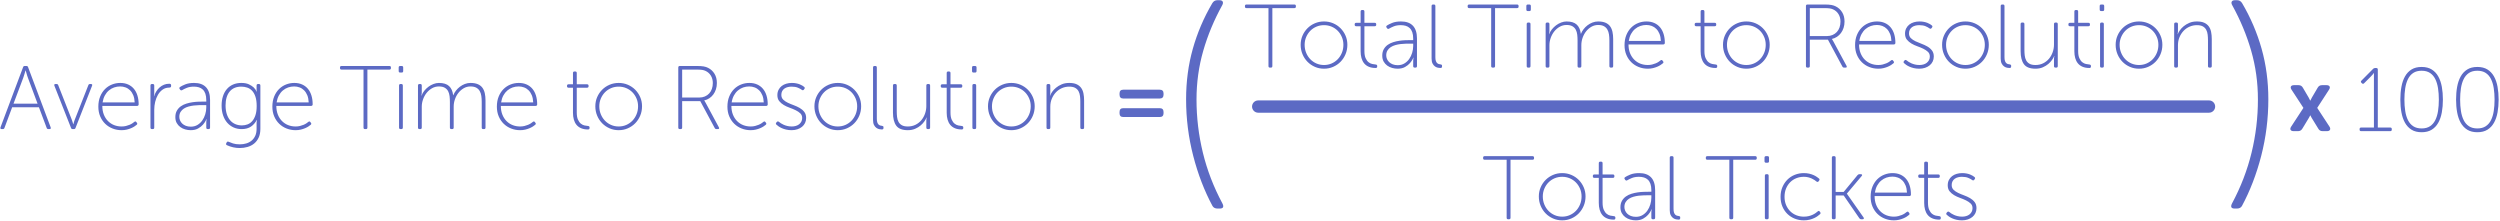
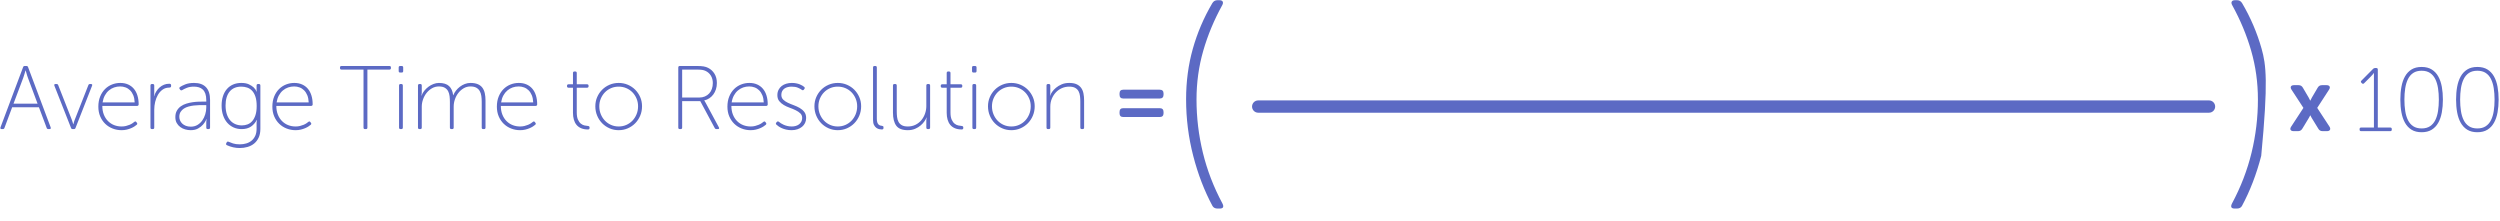
<svg xmlns="http://www.w3.org/2000/svg" width="1220px" height="108px" viewBox="0 0 1220 108" version="1.1">
  <title>Group 34</title>
  <desc>Created with Sketch.</desc>
  <g id="Page-1" stroke="none" stroke-width="1" fill="none" fill-rule="evenodd">
    <g id="pillar-page" transform="translate(-89, -11029)" fill="#5C6AC4">
      <g id="Group-34" transform="translate(89, 11029)">
        <path d="M11.254,32.816 C11.371,32.405 11.65,32.2 12.09,32.2 L12.882,32.2 C13.322,32.2 13.601,32.405 13.718,32.816 L24.718,62.12 C24.923,62.707 24.718,63 24.102,63 L23.618,63 C23.178,63 22.899,62.809 22.782,62.428 L18.998,52.352 L5.93,52.352 L2.19,62.384 C2.073,62.795 1.794,63 1.354,63 L0.87,63 C0.254,63 0.049,62.707 0.254,62.12 L11.254,32.816 Z M18.338,50.592 L13.674,38.096 C13.527,37.773 13.395,37.399 13.278,36.974 C13.161,36.549 13.043,36.145 12.926,35.764 C12.809,35.324 12.677,34.869 12.53,34.4 L12.442,34.4 C12.295,34.869 12.163,35.324 12.046,35.764 C11.929,36.145 11.804,36.549 11.672,36.974 C11.54,37.399 11.415,37.773 11.298,38.096 L6.59,50.592 L18.338,50.592 Z M26.566,41.88 C26.331,41.293 26.522,41 27.138,41 L27.578,41 C28.018,41 28.297,41.191 28.414,41.572 L34.97,58.248 C35.058,58.512 35.153,58.783 35.256,59.062 C35.359,59.341 35.439,59.597 35.498,59.832 C35.586,60.125 35.659,60.389 35.718,60.624 L35.806,60.624 C35.865,60.389 35.938,60.125 36.026,59.832 C36.085,59.597 36.158,59.341 36.246,59.062 C36.334,58.783 36.437,58.512 36.554,58.248 L43.11,41.572 C43.227,41.191 43.506,41 43.946,41 L44.342,41 C44.958,41 45.149,41.293 44.914,41.88 L36.862,62.428 C36.745,62.809 36.466,63 36.026,63 L35.498,63 C35.058,63 34.779,62.809 34.662,62.428 L26.566,41.88 Z M47.994,52.044 C47.994,50.196 48.287,48.553 48.874,47.116 C49.461,45.679 50.245,44.469 51.228,43.486 C52.211,42.503 53.347,41.755 54.638,41.242 C55.929,40.729 57.278,40.472 58.686,40.472 C60.123,40.472 61.399,40.721 62.514,41.22 C63.629,41.719 64.567,42.423 65.33,43.332 C66.093,44.241 66.672,45.341 67.068,46.632 C67.464,47.923 67.662,49.36 67.662,50.944 C67.662,51.179 67.589,51.362 67.442,51.494 C67.295,51.626 67.105,51.692 66.87,51.692 L49.93,51.692 C49.93,53.276 50.179,54.691 50.678,55.938 C51.177,57.185 51.859,58.241 52.724,59.106 C53.589,59.971 54.587,60.624 55.716,61.064 C56.845,61.504 58.055,61.724 59.346,61.724 C60.109,61.724 60.813,61.643 61.458,61.482 C62.103,61.321 62.69,61.13 63.218,60.91 C63.746,60.69 64.208,60.448 64.604,60.184 C65,59.92 65.315,59.685 65.55,59.48 C65.961,59.157 66.298,59.201 66.562,59.612 L66.826,59.964 C67.09,60.316 67.031,60.639 66.65,60.932 C66.386,61.167 66.027,61.431 65.572,61.724 C65.117,62.017 64.582,62.296 63.966,62.56 C63.35,62.824 62.653,63.051 61.876,63.242 C61.099,63.433 60.255,63.528 59.346,63.528 C57.791,63.528 56.325,63.257 54.946,62.714 C53.567,62.171 52.365,61.401 51.338,60.404 C50.311,59.407 49.497,58.204 48.896,56.796 C48.295,55.388 47.994,53.804 47.994,52.044 Z M65.726,49.976 C65.667,48.627 65.44,47.468 65.044,46.5 C64.648,45.532 64.127,44.725 63.482,44.08 C62.837,43.435 62.096,42.958 61.26,42.65 C60.424,42.342 59.551,42.188 58.642,42.188 C57.615,42.188 56.633,42.349 55.694,42.672 C54.755,42.995 53.897,43.486 53.12,44.146 C52.343,44.806 51.69,45.62 51.162,46.588 C50.634,47.556 50.267,48.685 50.062,49.976 L65.726,49.976 Z M73.426,41.748 C73.426,41.249 73.675,41 74.174,41 L74.526,41 C75.025,41 75.274,41.249 75.274,41.748 L75.274,45.18 C75.274,45.444 75.267,45.686 75.252,45.906 C75.237,46.126 75.215,46.309 75.186,46.456 L75.098,46.984 L75.186,46.984 C75.45,46.133 75.817,45.334 76.286,44.586 C76.755,43.838 77.298,43.193 77.914,42.65 C78.53,42.107 79.227,41.675 80.004,41.352 C80.781,41.029 81.639,40.868 82.578,40.868 C83.194,40.868 83.502,41.117 83.502,41.616 L83.502,42.012 C83.502,42.511 83.179,42.76 82.534,42.76 C81.302,42.76 80.231,43.09 79.322,43.75 C78.413,44.41 77.657,45.261 77.056,46.302 C76.455,47.343 76.007,48.495 75.714,49.756 C75.421,51.017 75.274,52.264 75.274,53.496 L75.274,62.252 C75.274,62.751 75.025,63 74.526,63 L74.174,63 C73.675,63 73.426,62.751 73.426,62.252 L73.426,41.748 Z M85.57,57.148 C85.57,55.916 85.819,54.867 86.318,54.002 C86.817,53.137 87.462,52.425 88.254,51.868 C89.046,51.311 89.941,50.878 90.938,50.57 C91.935,50.262 92.94,50.035 93.952,49.888 C94.964,49.741 95.932,49.653 96.856,49.624 C97.78,49.595 98.565,49.58 99.21,49.58 L100.662,49.58 L100.662,48.832 C100.662,47.6 100.515,46.566 100.222,45.73 C99.929,44.894 99.511,44.219 98.968,43.706 C98.425,43.193 97.787,42.826 97.054,42.606 C96.321,42.386 95.514,42.276 94.634,42.276 C93.285,42.276 92.126,42.474 91.158,42.87 C90.19,43.266 89.457,43.625 88.958,43.948 C88.547,44.212 88.195,44.153 87.902,43.772 L87.726,43.508 C87.403,43.097 87.447,42.745 87.858,42.452 C88.357,42.1 89.193,41.682 90.366,41.198 C91.539,40.714 92.991,40.472 94.722,40.472 C97.274,40.472 99.21,41.169 100.53,42.562 C101.85,43.955 102.51,46.031 102.51,48.788 L102.51,62.252 C102.51,62.751 102.261,63 101.762,63 L101.41,63 C100.911,63 100.662,62.751 100.662,62.252 L100.662,60.096 C100.662,59.803 100.669,59.531 100.684,59.282 C100.699,59.033 100.721,58.82 100.75,58.644 C100.779,58.439 100.809,58.263 100.838,58.116 L100.75,58.116 L100.354,58.952 C100.09,59.509 99.657,60.133 99.056,60.822 C98.455,61.511 97.663,62.135 96.68,62.692 C95.697,63.249 94.487,63.528 93.05,63.528 C92.17,63.528 91.283,63.403 90.388,63.154 C89.493,62.905 88.687,62.516 87.968,61.988 C87.249,61.46 86.67,60.8 86.23,60.008 C85.79,59.216 85.57,58.263 85.57,57.148 Z M87.506,57.016 C87.506,57.603 87.623,58.182 87.858,58.754 C88.093,59.326 88.445,59.839 88.914,60.294 C89.383,60.749 89.97,61.115 90.674,61.394 C91.378,61.673 92.199,61.812 93.138,61.812 C94.341,61.812 95.411,61.533 96.35,60.976 C97.289,60.419 98.073,59.693 98.704,58.798 C99.335,57.903 99.819,56.899 100.156,55.784 C100.493,54.669 100.662,53.569 100.662,52.484 L100.662,51.296 L99.254,51.296 C98.638,51.296 97.919,51.303 97.098,51.318 C96.277,51.333 95.426,51.391 94.546,51.494 C93.666,51.597 92.808,51.765 91.972,52 C91.136,52.235 90.388,52.565 89.728,52.99 C89.068,53.415 88.533,53.958 88.122,54.618 C87.711,55.278 87.506,56.077 87.506,57.016 Z M110.65,69.468 C110.855,69.087 111.178,68.999 111.618,69.204 C112.117,69.439 112.813,69.703 113.708,69.996 C114.603,70.289 115.71,70.436 117.03,70.436 C118.145,70.436 119.193,70.289 120.176,69.996 C121.159,69.703 122.024,69.248 122.772,68.632 C123.52,68.016 124.114,67.231 124.554,66.278 C124.994,65.325 125.214,64.188 125.214,62.868 L125.214,60.316 C125.214,60.081 125.221,59.847 125.236,59.612 C125.251,59.377 125.273,59.187 125.302,59.04 L125.39,58.512 L125.302,58.512 C124.627,59.861 123.689,60.947 122.486,61.768 C121.283,62.589 119.758,63 117.91,63 C116.473,63 115.16,62.729 113.972,62.186 C112.784,61.643 111.757,60.881 110.892,59.898 C110.027,58.915 109.352,57.713 108.868,56.29 C108.384,54.867 108.142,53.276 108.142,51.516 C108.142,49.844 108.362,48.326 108.802,46.962 C109.242,45.598 109.88,44.432 110.716,43.464 C111.552,42.496 112.564,41.755 113.752,41.242 C114.94,40.729 116.282,40.472 117.778,40.472 C119.274,40.472 120.499,40.699 121.452,41.154 C122.405,41.609 123.175,42.1 123.762,42.628 C124.437,43.273 124.935,43.992 125.258,44.784 L125.346,44.784 C125.317,44.725 125.287,44.652 125.258,44.564 C125.229,44.476 125.214,44.271 125.214,43.948 L125.214,41.748 C125.214,41.249 125.463,41 125.962,41 L126.314,41 C126.813,41 127.062,41.249 127.062,41.748 L127.062,62.868 C127.062,64.54 126.783,65.97 126.226,67.158 C125.669,68.346 124.928,69.314 124.004,70.062 C123.08,70.81 122.009,71.36 120.792,71.712 C119.575,72.064 118.321,72.24 117.03,72.24 C114.859,72.24 112.777,71.785 110.782,70.876 C110.313,70.671 110.195,70.333 110.43,69.864 L110.65,69.468 Z M118.042,61.196 C119.01,61.196 119.927,61.035 120.792,60.712 C121.657,60.389 122.42,59.854 123.08,59.106 C123.74,58.358 124.268,57.383 124.664,56.18 C125.06,54.977 125.258,53.496 125.258,51.736 C125.258,49.947 125.06,48.443 124.664,47.226 C124.268,46.009 123.725,45.033 123.036,44.3 C122.347,43.567 121.547,43.046 120.638,42.738 C119.729,42.43 118.775,42.276 117.778,42.276 C115.285,42.276 113.378,43.083 112.058,44.696 C110.738,46.309 110.078,48.568 110.078,51.472 C110.078,53.027 110.269,54.405 110.65,55.608 C111.031,56.811 111.574,57.83 112.278,58.666 C112.982,59.502 113.825,60.133 114.808,60.558 C115.791,60.983 116.869,61.196 118.042,61.196 Z M132.914,52.044 C132.914,50.196 133.207,48.553 133.794,47.116 C134.381,45.679 135.165,44.469 136.148,43.486 C137.131,42.503 138.267,41.755 139.558,41.242 C140.849,40.729 142.198,40.472 143.606,40.472 C145.043,40.472 146.319,40.721 147.434,41.22 C148.549,41.719 149.487,42.423 150.25,43.332 C151.013,44.241 151.592,45.341 151.988,46.632 C152.384,47.923 152.582,49.36 152.582,50.944 C152.582,51.179 152.509,51.362 152.362,51.494 C152.215,51.626 152.025,51.692 151.79,51.692 L134.85,51.692 C134.85,53.276 135.099,54.691 135.598,55.938 C136.097,57.185 136.779,58.241 137.644,59.106 C138.509,59.971 139.507,60.624 140.636,61.064 C141.765,61.504 142.975,61.724 144.266,61.724 C145.029,61.724 145.733,61.643 146.378,61.482 C147.023,61.321 147.61,61.13 148.138,60.91 C148.666,60.69 149.128,60.448 149.524,60.184 C149.92,59.92 150.235,59.685 150.47,59.48 C150.881,59.157 151.218,59.201 151.482,59.612 L151.746,59.964 C152.01,60.316 151.951,60.639 151.57,60.932 C151.306,61.167 150.947,61.431 150.492,61.724 C150.037,62.017 149.502,62.296 148.886,62.56 C148.27,62.824 147.573,63.051 146.796,63.242 C146.019,63.433 145.175,63.528 144.266,63.528 C142.711,63.528 141.245,63.257 139.866,62.714 C138.487,62.171 137.285,61.401 136.258,60.404 C135.231,59.407 134.417,58.204 133.816,56.796 C133.215,55.388 132.914,53.804 132.914,52.044 Z M150.646,49.976 C150.587,48.627 150.36,47.468 149.964,46.5 C149.568,45.532 149.047,44.725 148.402,44.08 C147.757,43.435 147.016,42.958 146.18,42.65 C145.344,42.342 144.471,42.188 143.562,42.188 C142.535,42.188 141.553,42.349 140.614,42.672 C139.675,42.995 138.817,43.486 138.04,44.146 C137.263,44.806 136.61,45.62 136.082,46.588 C135.554,47.556 135.187,48.685 134.982,49.976 L150.646,49.976 Z M177.398,33.96 L166.662,33.96 C166.163,33.96 165.914,33.711 165.914,33.212 L165.914,32.948 C165.914,32.449 166.163,32.2 166.662,32.2 L190.026,32.2 C190.525,32.2 190.774,32.449 190.774,32.948 L190.774,33.212 C190.774,33.711 190.525,33.96 190.026,33.96 L179.29,33.96 L179.29,62.252 C179.29,62.751 179.041,63 178.542,63 L178.146,63 C177.647,63 177.398,62.751 177.398,62.252 L177.398,33.96 Z M195.306,35.412 C194.807,35.412 194.558,35.163 194.558,34.664 L194.558,32.948 C194.558,32.449 194.807,32.2 195.306,32.2 L196.01,32.2 C196.509,32.2 196.758,32.449 196.758,32.948 L196.758,34.664 C196.758,35.163 196.509,35.412 196.01,35.412 L195.306,35.412 Z M194.734,41.748 C194.734,41.249 194.983,41 195.482,41 L195.834,41 C196.333,41 196.582,41.249 196.582,41.748 L196.582,62.252 C196.582,62.751 196.333,63 195.834,63 L195.482,63 C194.983,63 194.734,62.751 194.734,62.252 L194.734,41.748 Z M203.974,41.748 C203.974,41.249 204.223,41 204.722,41 L205.074,41 C205.573,41 205.822,41.249 205.822,41.748 L205.822,44.872 C205.822,45.136 205.815,45.378 205.8,45.598 C205.785,45.818 205.763,46.001 205.734,46.148 L205.646,46.676 L205.734,46.676 C205.998,45.855 206.431,45.07 207.032,44.322 C207.633,43.574 208.315,42.914 209.078,42.342 C209.841,41.77 210.669,41.315 211.564,40.978 C212.459,40.641 213.331,40.472 214.182,40.472 C216.382,40.472 218.032,40.978 219.132,41.99 C220.232,43.002 220.899,44.491 221.134,46.456 L221.222,46.456 C221.515,45.693 221.941,44.953 222.498,44.234 C223.055,43.515 223.701,42.877 224.434,42.32 C225.167,41.763 225.974,41.315 226.854,40.978 C227.734,40.641 228.643,40.472 229.582,40.472 C230.99,40.472 232.171,40.67 233.124,41.066 C234.077,41.462 234.833,42.034 235.39,42.782 C235.947,43.53 236.343,44.432 236.578,45.488 C236.813,46.544 236.93,47.732 236.93,49.052 L236.93,62.252 C236.93,62.751 236.681,63 236.182,63 L235.83,63 C235.331,63 235.082,62.751 235.082,62.252 L235.082,49.712 C235.082,48.685 235.016,47.717 234.884,46.808 C234.752,45.899 234.488,45.099 234.092,44.41 C233.696,43.721 233.139,43.178 232.42,42.782 C231.701,42.386 230.755,42.188 229.582,42.188 C228.409,42.188 227.323,42.474 226.326,43.046 C225.329,43.618 224.463,44.366 223.73,45.29 C222.997,46.214 222.425,47.263 222.014,48.436 C221.603,49.609 221.398,50.812 221.398,52.044 L221.398,62.252 C221.398,62.751 221.149,63 220.65,63 L220.298,63 C219.799,63 219.55,62.751 219.55,62.252 L219.55,49.712 C219.55,48.773 219.499,47.849 219.396,46.94 C219.293,46.031 219.059,45.224 218.692,44.52 C218.325,43.816 217.783,43.251 217.064,42.826 C216.345,42.401 215.385,42.188 214.182,42.188 C212.979,42.188 211.872,42.474 210.86,43.046 C209.848,43.618 208.968,44.366 208.22,45.29 C207.472,46.214 206.885,47.27 206.46,48.458 C206.035,49.646 205.822,50.841 205.822,52.044 L205.822,62.252 C205.822,62.751 205.573,63 205.074,63 L204.722,63 C204.223,63 203.974,62.751 203.974,62.252 L203.974,41.748 Z M242.474,52.044 C242.474,50.196 242.767,48.553 243.354,47.116 C243.941,45.679 244.725,44.469 245.708,43.486 C246.691,42.503 247.827,41.755 249.118,41.242 C250.409,40.729 251.758,40.472 253.166,40.472 C254.603,40.472 255.879,40.721 256.994,41.22 C258.109,41.719 259.047,42.423 259.81,43.332 C260.573,44.241 261.152,45.341 261.548,46.632 C261.944,47.923 262.142,49.36 262.142,50.944 C262.142,51.179 262.069,51.362 261.922,51.494 C261.775,51.626 261.585,51.692 261.35,51.692 L244.41,51.692 C244.41,53.276 244.659,54.691 245.158,55.938 C245.657,57.185 246.339,58.241 247.204,59.106 C248.069,59.971 249.067,60.624 250.196,61.064 C251.325,61.504 252.535,61.724 253.826,61.724 C254.589,61.724 255.293,61.643 255.938,61.482 C256.583,61.321 257.17,61.13 257.698,60.91 C258.226,60.69 258.688,60.448 259.084,60.184 C259.48,59.92 259.795,59.685 260.03,59.48 C260.441,59.157 260.778,59.201 261.042,59.612 L261.306,59.964 C261.57,60.316 261.511,60.639 261.13,60.932 C260.866,61.167 260.507,61.431 260.052,61.724 C259.597,62.017 259.062,62.296 258.446,62.56 C257.83,62.824 257.133,63.051 256.356,63.242 C255.579,63.433 254.735,63.528 253.826,63.528 C252.271,63.528 250.805,63.257 249.426,62.714 C248.047,62.171 246.845,61.401 245.818,60.404 C244.791,59.407 243.977,58.204 243.376,56.796 C242.775,55.388 242.474,53.804 242.474,52.044 Z M260.206,49.976 C260.147,48.627 259.92,47.468 259.524,46.5 C259.128,45.532 258.607,44.725 257.962,44.08 C257.317,43.435 256.576,42.958 255.74,42.65 C254.904,42.342 254.031,42.188 253.122,42.188 C252.095,42.188 251.113,42.349 250.174,42.672 C249.235,42.995 248.377,43.486 247.6,44.146 C246.823,44.806 246.17,45.62 245.642,46.588 C245.114,47.556 244.747,48.685 244.542,49.976 L260.206,49.976 Z M279.61,42.804 L277.454,42.804 C276.955,42.804 276.706,42.555 276.706,42.056 L276.706,41.88 C276.706,41.381 276.955,41.132 277.454,41.132 L279.61,41.132 L279.61,35.632 C279.61,35.133 279.859,34.884 280.358,34.884 L280.71,34.884 C281.209,34.884 281.458,35.133 281.458,35.632 L281.458,41.132 L286.474,41.132 C286.973,41.132 287.222,41.381 287.222,41.88 L287.222,42.056 C287.222,42.555 286.973,42.804 286.474,42.804 L281.458,42.804 L281.458,54.904 C281.458,56.371 281.656,57.537 282.052,58.402 C282.448,59.267 282.925,59.92 283.482,60.36 C284.039,60.8 284.626,61.086 285.242,61.218 C285.858,61.35 286.386,61.431 286.826,61.46 C287.413,61.489 287.706,61.739 287.706,62.208 L287.706,62.428 C287.706,62.927 287.457,63.176 286.958,63.176 C285.667,63.176 284.553,62.978 283.614,62.582 C282.675,62.186 281.913,61.629 281.326,60.91 C280.739,60.191 280.307,59.333 280.028,58.336 C279.749,57.339 279.61,56.239 279.61,55.036 L279.61,42.804 Z M290.522,51.868 C290.522,50.255 290.823,48.759 291.424,47.38 C292.025,46.001 292.839,44.799 293.866,43.772 C294.893,42.745 296.095,41.939 297.474,41.352 C298.853,40.765 300.334,40.472 301.918,40.472 C303.502,40.472 304.983,40.765 306.362,41.352 C307.741,41.939 308.943,42.745 309.97,43.772 C310.997,44.799 311.811,46.001 312.412,47.38 C313.013,48.759 313.314,50.255 313.314,51.868 C313.314,53.511 313.013,55.043 312.412,56.466 C311.811,57.889 310.997,59.121 309.97,60.162 C308.943,61.203 307.741,62.025 306.362,62.626 C304.983,63.227 303.502,63.528 301.918,63.528 C300.334,63.528 298.853,63.227 297.474,62.626 C296.095,62.025 294.893,61.203 293.866,60.162 C292.839,59.121 292.025,57.889 291.424,56.466 C290.823,55.043 290.522,53.511 290.522,51.868 Z M292.458,51.868 C292.458,53.276 292.707,54.581 293.206,55.784 C293.705,56.987 294.379,58.028 295.23,58.908 C296.081,59.788 297.078,60.477 298.222,60.976 C299.366,61.475 300.598,61.724 301.918,61.724 C303.238,61.724 304.47,61.475 305.614,60.976 C306.758,60.477 307.755,59.788 308.606,58.908 C309.457,58.028 310.131,56.987 310.63,55.784 C311.129,54.581 311.378,53.276 311.378,51.868 C311.378,50.519 311.129,49.257 310.63,48.084 C310.131,46.911 309.457,45.891 308.606,45.026 C307.755,44.161 306.758,43.486 305.614,43.002 C304.47,42.518 303.238,42.276 301.918,42.276 C300.598,42.276 299.366,42.518 298.222,43.002 C297.078,43.486 296.081,44.161 295.23,45.026 C294.379,45.891 293.705,46.911 293.206,48.084 C292.707,49.257 292.458,50.519 292.458,51.868 Z M331.002,32.948 C331.002,32.449 331.251,32.2 331.75,32.2 L340.022,32.2 C341.459,32.2 342.589,32.273 343.41,32.42 C344.231,32.567 344.95,32.801 345.566,33.124 C346.857,33.769 347.891,34.723 348.668,35.984 C349.445,37.245 349.834,38.756 349.834,40.516 C349.834,41.631 349.68,42.657 349.372,43.596 C349.064,44.535 348.639,45.371 348.096,46.104 C347.553,46.837 346.908,47.453 346.16,47.952 C345.412,48.451 344.583,48.803 343.674,49.008 L343.674,49.096 C343.733,49.155 343.806,49.243 343.894,49.36 C343.953,49.448 344.019,49.565 344.092,49.712 C344.165,49.859 344.261,50.02 344.378,50.196 L350.802,62.12 C351.095,62.707 350.919,63 350.274,63 L349.658,63 C349.247,63 348.954,62.824 348.778,62.472 L341.738,49.36 L332.894,49.36 L332.894,62.252 C332.894,62.751 332.645,63 332.146,63 L331.75,63 C331.251,63 331.002,62.751 331.002,62.252 L331.002,32.948 Z M341.254,47.6 C342.251,47.6 343.161,47.424 343.982,47.072 C344.803,46.72 345.5,46.236 346.072,45.62 C346.644,45.004 347.084,44.263 347.392,43.398 C347.7,42.533 347.854,41.572 347.854,40.516 C347.854,39.137 347.531,37.927 346.886,36.886 C346.241,35.845 345.361,35.075 344.246,34.576 C343.806,34.371 343.285,34.217 342.684,34.114 C342.083,34.011 341.166,33.96 339.934,33.96 L332.894,33.96 L332.894,47.6 L341.254,47.6 Z M354.982,52.044 C354.982,50.196 355.275,48.553 355.862,47.116 C356.449,45.679 357.233,44.469 358.216,43.486 C359.199,42.503 360.335,41.755 361.626,41.242 C362.917,40.729 364.266,40.472 365.674,40.472 C367.111,40.472 368.387,40.721 369.502,41.22 C370.617,41.719 371.555,42.423 372.318,43.332 C373.081,44.241 373.66,45.341 374.056,46.632 C374.452,47.923 374.65,49.36 374.65,50.944 C374.65,51.179 374.577,51.362 374.43,51.494 C374.283,51.626 374.093,51.692 373.858,51.692 L356.918,51.692 C356.918,53.276 357.167,54.691 357.666,55.938 C358.165,57.185 358.847,58.241 359.712,59.106 C360.577,59.971 361.575,60.624 362.704,61.064 C363.833,61.504 365.043,61.724 366.334,61.724 C367.097,61.724 367.801,61.643 368.446,61.482 C369.091,61.321 369.678,61.13 370.206,60.91 C370.734,60.69 371.196,60.448 371.592,60.184 C371.988,59.92 372.303,59.685 372.538,59.48 C372.949,59.157 373.286,59.201 373.55,59.612 L373.814,59.964 C374.078,60.316 374.019,60.639 373.638,60.932 C373.374,61.167 373.015,61.431 372.56,61.724 C372.105,62.017 371.57,62.296 370.954,62.56 C370.338,62.824 369.641,63.051 368.864,63.242 C368.087,63.433 367.243,63.528 366.334,63.528 C364.779,63.528 363.313,63.257 361.934,62.714 C360.555,62.171 359.353,61.401 358.326,60.404 C357.299,59.407 356.485,58.204 355.884,56.796 C355.283,55.388 354.982,53.804 354.982,52.044 Z M372.714,49.976 C372.655,48.627 372.428,47.468 372.032,46.5 C371.636,45.532 371.115,44.725 370.47,44.08 C369.825,43.435 369.084,42.958 368.248,42.65 C367.412,42.342 366.539,42.188 365.63,42.188 C364.603,42.188 363.621,42.349 362.682,42.672 C361.743,42.995 360.885,43.486 360.108,44.146 C359.331,44.806 358.678,45.62 358.15,46.588 C357.622,47.556 357.255,48.685 357.05,49.976 L372.714,49.976 Z M378.918,60.844 C378.566,60.551 378.537,60.213 378.83,59.832 L379.094,59.524 C379.387,59.172 379.739,59.157 380.15,59.48 C380.385,59.685 380.693,59.913 381.074,60.162 C381.455,60.411 381.91,60.653 382.438,60.888 C382.966,61.123 383.56,61.321 384.22,61.482 C384.88,61.643 385.606,61.724 386.398,61.724 C387.073,61.724 387.718,61.636 388.334,61.46 C388.95,61.284 389.485,61.02 389.94,60.668 C390.395,60.316 390.761,59.883 391.04,59.37 C391.319,58.857 391.458,58.263 391.458,57.588 C391.458,56.649 391.157,55.894 390.556,55.322 C389.955,54.75 389.207,54.244 388.312,53.804 C387.417,53.364 386.449,52.961 385.408,52.594 C384.367,52.227 383.399,51.78 382.504,51.252 C381.609,50.724 380.861,50.086 380.26,49.338 C379.659,48.59 379.358,47.615 379.358,46.412 C379.358,45.444 379.549,44.586 379.93,43.838 C380.311,43.09 380.825,42.467 381.47,41.968 C382.115,41.469 382.863,41.095 383.714,40.846 C384.565,40.597 385.459,40.472 386.398,40.472 C387.19,40.472 387.916,40.538 388.576,40.67 C389.236,40.802 389.815,40.971 390.314,41.176 C390.813,41.381 391.231,41.587 391.568,41.792 C391.905,41.997 392.177,42.188 392.382,42.364 C392.763,42.657 392.822,42.995 392.558,43.376 L392.294,43.728 C392.001,44.109 391.649,44.139 391.238,43.816 C390.827,43.493 390.211,43.156 389.39,42.804 C388.569,42.452 387.527,42.276 386.266,42.276 C385.65,42.276 385.041,42.349 384.44,42.496 C383.839,42.643 383.303,42.877 382.834,43.2 C382.365,43.523 381.991,43.941 381.712,44.454 C381.433,44.967 381.294,45.576 381.294,46.28 C381.294,47.248 381.595,48.025 382.196,48.612 C382.797,49.199 383.545,49.705 384.44,50.13 C385.335,50.555 386.303,50.959 387.344,51.34 C388.385,51.721 389.353,52.169 390.248,52.682 C391.143,53.195 391.891,53.841 392.492,54.618 C393.093,55.395 393.394,56.385 393.394,57.588 C393.394,58.468 393.218,59.275 392.866,60.008 C392.514,60.741 392.023,61.365 391.392,61.878 C390.761,62.391 390.013,62.795 389.148,63.088 C388.283,63.381 387.351,63.528 386.354,63.528 C385.357,63.528 384.455,63.433 383.648,63.242 C382.841,63.051 382.13,62.817 381.514,62.538 C380.898,62.259 380.37,61.966 379.93,61.658 C379.49,61.35 379.153,61.079 378.918,60.844 Z M397.442,51.868 C397.442,50.255 397.743,48.759 398.344,47.38 C398.945,46.001 399.759,44.799 400.786,43.772 C401.813,42.745 403.015,41.939 404.394,41.352 C405.773,40.765 407.254,40.472 408.838,40.472 C410.422,40.472 411.903,40.765 413.282,41.352 C414.661,41.939 415.863,42.745 416.89,43.772 C417.917,44.799 418.731,46.001 419.332,47.38 C419.933,48.759 420.234,50.255 420.234,51.868 C420.234,53.511 419.933,55.043 419.332,56.466 C418.731,57.889 417.917,59.121 416.89,60.162 C415.863,61.203 414.661,62.025 413.282,62.626 C411.903,63.227 410.422,63.528 408.838,63.528 C407.254,63.528 405.773,63.227 404.394,62.626 C403.015,62.025 401.813,61.203 400.786,60.162 C399.759,59.121 398.945,57.889 398.344,56.466 C397.743,55.043 397.442,53.511 397.442,51.868 Z M399.378,51.868 C399.378,53.276 399.627,54.581 400.126,55.784 C400.625,56.987 401.299,58.028 402.15,58.908 C403.001,59.788 403.998,60.477 405.142,60.976 C406.286,61.475 407.518,61.724 408.838,61.724 C410.158,61.724 411.39,61.475 412.534,60.976 C413.678,60.477 414.675,59.788 415.526,58.908 C416.377,58.028 417.051,56.987 417.55,55.784 C418.049,54.581 418.298,53.276 418.298,51.868 C418.298,50.519 418.049,49.257 417.55,48.084 C417.051,46.911 416.377,45.891 415.526,45.026 C414.675,44.161 413.678,43.486 412.534,43.002 C411.39,42.518 410.158,42.276 408.838,42.276 C407.518,42.276 406.286,42.518 405.142,43.002 C403.998,43.486 403.001,44.161 402.15,45.026 C401.299,45.891 400.625,46.911 400.126,48.084 C399.627,49.257 399.378,50.519 399.378,51.868 Z M426.042,32.948 C426.042,32.449 426.291,32.2 426.79,32.2 L427.142,32.2 C427.641,32.2 427.89,32.449 427.89,32.948 L427.89,57.94 C427.89,58.703 427.971,59.311 428.132,59.766 C428.293,60.221 428.506,60.565 428.77,60.8 C429.034,61.035 429.313,61.189 429.606,61.262 C429.899,61.335 430.178,61.387 430.442,61.416 C430.647,61.445 430.816,61.504 430.948,61.592 C431.08,61.68 431.146,61.856 431.146,62.12 L431.146,62.384 C431.146,62.619 431.095,62.809 430.992,62.956 C430.889,63.103 430.677,63.176 430.354,63.176 C430.031,63.176 429.628,63.132 429.144,63.044 C428.66,62.956 428.183,62.751 427.714,62.428 C427.245,62.105 426.849,61.636 426.526,61.02 C426.203,60.404 426.042,59.583 426.042,58.556 L426.042,32.948 Z M435.766,41.748 C435.766,41.249 436.015,41 436.514,41 L436.866,41 C437.365,41 437.614,41.249 437.614,41.748 L437.614,54.288 C437.614,55.256 437.665,56.187 437.768,57.082 C437.871,57.977 438.105,58.769 438.472,59.458 C438.839,60.147 439.381,60.697 440.1,61.108 C440.819,61.519 441.794,61.724 443.026,61.724 C444.405,61.724 445.651,61.445 446.766,60.888 C447.881,60.331 448.827,59.59 449.604,58.666 C450.381,57.742 450.983,56.679 451.408,55.476 C451.833,54.273 452.046,53.027 452.046,51.736 L452.046,41.748 C452.046,41.249 452.295,41 452.794,41 L453.146,41 C453.645,41 453.894,41.249 453.894,41.748 L453.894,62.252 C453.894,62.751 453.645,63 453.146,63 L452.794,63 C452.295,63 452.046,62.751 452.046,62.252 L452.046,59.128 C452.046,58.893 452.053,58.659 452.068,58.424 C452.083,58.189 452.105,57.999 452.134,57.852 L452.222,57.324 L452.134,57.324 C451.958,57.852 451.628,58.468 451.144,59.172 C450.66,59.876 450.044,60.551 449.296,61.196 C448.548,61.841 447.646,62.391 446.59,62.846 C445.534,63.301 444.346,63.528 443.026,63.528 C440.327,63.528 438.443,62.795 437.372,61.328 C436.301,59.861 435.766,57.735 435.766,54.948 L435.766,41.748 Z M461.99,42.804 L459.834,42.804 C459.335,42.804 459.086,42.555 459.086,42.056 L459.086,41.88 C459.086,41.381 459.335,41.132 459.834,41.132 L461.99,41.132 L461.99,35.632 C461.99,35.133 462.239,34.884 462.738,34.884 L463.09,34.884 C463.589,34.884 463.838,35.133 463.838,35.632 L463.838,41.132 L468.854,41.132 C469.353,41.132 469.602,41.381 469.602,41.88 L469.602,42.056 C469.602,42.555 469.353,42.804 468.854,42.804 L463.838,42.804 L463.838,54.904 C463.838,56.371 464.036,57.537 464.432,58.402 C464.828,59.267 465.305,59.92 465.862,60.36 C466.419,60.8 467.006,61.086 467.622,61.218 C468.238,61.35 468.766,61.431 469.206,61.46 C469.793,61.489 470.086,61.739 470.086,62.208 L470.086,62.428 C470.086,62.927 469.837,63.176 469.338,63.176 C468.047,63.176 466.933,62.978 465.994,62.582 C465.055,62.186 464.293,61.629 463.706,60.91 C463.119,60.191 462.687,59.333 462.408,58.336 C462.129,57.339 461.99,56.239 461.99,55.036 L461.99,42.804 Z M475.102,35.412 C474.603,35.412 474.354,35.163 474.354,34.664 L474.354,32.948 C474.354,32.449 474.603,32.2 475.102,32.2 L475.806,32.2 C476.305,32.2 476.554,32.449 476.554,32.948 L476.554,34.664 C476.554,35.163 476.305,35.412 475.806,35.412 L475.102,35.412 Z M474.53,41.748 C474.53,41.249 474.779,41 475.278,41 L475.63,41 C476.129,41 476.378,41.249 476.378,41.748 L476.378,62.252 C476.378,62.751 476.129,63 475.63,63 L475.278,63 C474.779,63 474.53,62.751 474.53,62.252 L474.53,41.748 Z M482.142,51.868 C482.142,50.255 482.443,48.759 483.044,47.38 C483.645,46.001 484.459,44.799 485.486,43.772 C486.513,42.745 487.715,41.939 489.094,41.352 C490.473,40.765 491.954,40.472 493.538,40.472 C495.122,40.472 496.603,40.765 497.982,41.352 C499.361,41.939 500.563,42.745 501.59,43.772 C502.617,44.799 503.431,46.001 504.032,47.38 C504.633,48.759 504.934,50.255 504.934,51.868 C504.934,53.511 504.633,55.043 504.032,56.466 C503.431,57.889 502.617,59.121 501.59,60.162 C500.563,61.203 499.361,62.025 497.982,62.626 C496.603,63.227 495.122,63.528 493.538,63.528 C491.954,63.528 490.473,63.227 489.094,62.626 C487.715,62.025 486.513,61.203 485.486,60.162 C484.459,59.121 483.645,57.889 483.044,56.466 C482.443,55.043 482.142,53.511 482.142,51.868 Z M484.078,51.868 C484.078,53.276 484.327,54.581 484.826,55.784 C485.325,56.987 485.999,58.028 486.85,58.908 C487.701,59.788 488.698,60.477 489.842,60.976 C490.986,61.475 492.218,61.724 493.538,61.724 C494.858,61.724 496.09,61.475 497.234,60.976 C498.378,60.477 499.375,59.788 500.226,58.908 C501.077,58.028 501.751,56.987 502.25,55.784 C502.749,54.581 502.998,53.276 502.998,51.868 C502.998,50.519 502.749,49.257 502.25,48.084 C501.751,46.911 501.077,45.891 500.226,45.026 C499.375,44.161 498.378,43.486 497.234,43.002 C496.09,42.518 494.858,42.276 493.538,42.276 C492.218,42.276 490.986,42.518 489.842,43.002 C488.698,43.486 487.701,44.161 486.85,45.026 C485.999,45.891 485.325,46.911 484.826,48.084 C484.327,49.257 484.078,50.519 484.078,51.868 Z M510.698,41.748 C510.698,41.249 510.947,41 511.446,41 L511.798,41 C512.297,41 512.546,41.249 512.546,41.748 L512.546,44.872 C512.546,45.136 512.539,45.378 512.524,45.598 C512.509,45.818 512.487,46.001 512.458,46.148 L512.37,46.676 L512.458,46.676 C512.634,46.148 512.964,45.532 513.448,44.828 C513.932,44.124 514.563,43.449 515.34,42.804 C516.117,42.159 517.041,41.609 518.112,41.154 C519.183,40.699 520.407,40.472 521.786,40.472 C523.223,40.472 524.404,40.677 525.328,41.088 C526.252,41.499 526.993,42.078 527.55,42.826 C528.107,43.574 528.496,44.476 528.716,45.532 C528.936,46.588 529.046,47.761 529.046,49.052 L529.046,62.252 C529.046,62.751 528.797,63 528.298,63 L527.946,63 C527.447,63 527.198,62.751 527.198,62.252 L527.198,49.712 C527.198,48.744 527.147,47.813 527.044,46.918 C526.941,46.023 526.707,45.231 526.34,44.542 C525.973,43.853 525.431,43.303 524.712,42.892 C523.993,42.481 523.018,42.276 521.786,42.276 C520.525,42.276 519.337,42.518 518.222,43.002 C517.107,43.486 516.132,44.168 515.296,45.048 C514.46,45.928 513.793,46.962 513.294,48.15 C512.795,49.338 512.546,50.636 512.546,52.044 L512.546,62.252 C512.546,62.751 512.297,63 511.798,63 L511.446,63 C510.947,63 510.698,62.751 510.698,62.252 L510.698,41.748 Z M548.142,48.084 C546.954,48.084 546.338,47.424 546.338,46.236 L546.338,45.576 C546.338,44.388 546.954,43.772 548.142,43.772 L565.962,43.772 C567.15,43.772 567.81,44.388 567.81,45.576 L567.81,46.236 C567.81,47.424 567.15,48.084 565.962,48.084 L548.142,48.084 Z M548.142,57.104 C546.954,57.104 546.338,56.488 546.338,55.3 L546.338,54.64 C546.338,53.408 546.954,52.792 548.142,52.792 L565.962,52.792 C567.15,52.792 567.81,53.408 567.81,54.64 L567.81,55.3 C567.81,56.488 567.15,57.104 565.962,57.104 L548.142,57.104 Z" id="Average-Time-to-Reso" />
-         <path d="M619.016,3.96 L608.28,3.96 C607.781,3.96 607.532,3.711 607.532,3.212 L607.532,2.948 C607.532,2.449 607.781,2.2 608.28,2.2 L631.644,2.2 C632.143,2.2 632.392,2.449 632.392,2.948 L632.392,3.212 C632.392,3.711 632.143,3.96 631.644,3.96 L620.908,3.96 L620.908,32.252 C620.908,32.751 620.659,33 620.16,33 L619.764,33 C619.265,33 619.016,32.751 619.016,32.252 L619.016,3.96 Z M634.724,21.868 C634.724,20.255 635.025,18.759 635.626,17.38 C636.227,16.001 637.041,14.799 638.068,13.772 C639.095,12.745 640.297,11.939 641.676,11.352 C643.055,10.765 644.536,10.472 646.12,10.472 C647.704,10.472 649.185,10.765 650.564,11.352 C651.943,11.939 653.145,12.745 654.172,13.772 C655.199,14.799 656.013,16.001 656.614,17.38 C657.215,18.759 657.516,20.255 657.516,21.868 C657.516,23.511 657.215,25.043 656.614,26.466 C656.013,27.889 655.199,29.121 654.172,30.162 C653.145,31.203 651.943,32.025 650.564,32.626 C649.185,33.227 647.704,33.528 646.12,33.528 C644.536,33.528 643.055,33.227 641.676,32.626 C640.297,32.025 639.095,31.203 638.068,30.162 C637.041,29.121 636.227,27.889 635.626,26.466 C635.025,25.043 634.724,23.511 634.724,21.868 Z M636.66,21.868 C636.66,23.276 636.909,24.581 637.408,25.784 C637.907,26.987 638.581,28.028 639.432,28.908 C640.283,29.788 641.28,30.477 642.424,30.976 C643.568,31.475 644.8,31.724 646.12,31.724 C647.44,31.724 648.672,31.475 649.816,30.976 C650.96,30.477 651.957,29.788 652.808,28.908 C653.659,28.028 654.333,26.987 654.832,25.784 C655.331,24.581 655.58,23.276 655.58,21.868 C655.58,20.519 655.331,19.257 654.832,18.084 C654.333,16.911 653.659,15.891 652.808,15.026 C651.957,14.161 650.96,13.486 649.816,13.002 C648.672,12.518 647.44,12.276 646.12,12.276 C644.8,12.276 643.568,12.518 642.424,13.002 C641.28,13.486 640.283,14.161 639.432,15.026 C638.581,15.891 637.907,16.911 637.408,18.084 C636.909,19.257 636.66,20.519 636.66,21.868 Z M663.984,12.804 L661.828,12.804 C661.329,12.804 661.08,12.555 661.08,12.056 L661.08,11.88 C661.08,11.381 661.329,11.132 661.828,11.132 L663.984,11.132 L663.984,5.632 C663.984,5.133 664.233,4.884 664.732,4.884 L665.084,4.884 C665.583,4.884 665.832,5.133 665.832,5.632 L665.832,11.132 L670.848,11.132 C671.347,11.132 671.596,11.381 671.596,11.88 L671.596,12.056 C671.596,12.555 671.347,12.804 670.848,12.804 L665.832,12.804 L665.832,24.904 C665.832,26.371 666.03,27.537 666.426,28.402 C666.822,29.267 667.299,29.92 667.856,30.36 C668.413,30.8 669,31.086 669.616,31.218 C670.232,31.35 670.76,31.431 671.2,31.46 C671.787,31.489 672.08,31.739 672.08,32.208 L672.08,32.428 C672.08,32.927 671.831,33.176 671.332,33.176 C670.041,33.176 668.927,32.978 667.988,32.582 C667.049,32.186 666.287,31.629 665.7,30.91 C665.113,30.191 664.681,29.333 664.402,28.336 C664.123,27.339 663.984,26.239 663.984,25.036 L663.984,12.804 Z M674.544,27.148 C674.544,25.916 674.793,24.867 675.292,24.002 C675.791,23.137 676.436,22.425 677.228,21.868 C678.02,21.311 678.915,20.878 679.912,20.57 C680.909,20.262 681.914,20.035 682.926,19.888 C683.938,19.741 684.906,19.653 685.83,19.624 C686.754,19.595 687.539,19.58 688.184,19.58 L689.636,19.58 L689.636,18.832 C689.636,17.6 689.489,16.566 689.196,15.73 C688.903,14.894 688.485,14.219 687.942,13.706 C687.399,13.193 686.761,12.826 686.028,12.606 C685.295,12.386 684.488,12.276 683.608,12.276 C682.259,12.276 681.1,12.474 680.132,12.87 C679.164,13.266 678.431,13.625 677.932,13.948 C677.521,14.212 677.169,14.153 676.876,13.772 L676.7,13.508 C676.377,13.097 676.421,12.745 676.832,12.452 C677.331,12.1 678.167,11.682 679.34,11.198 C680.513,10.714 681.965,10.472 683.696,10.472 C686.248,10.472 688.184,11.169 689.504,12.562 C690.824,13.955 691.484,16.031 691.484,18.788 L691.484,32.252 C691.484,32.751 691.235,33 690.736,33 L690.384,33 C689.885,33 689.636,32.751 689.636,32.252 L689.636,30.096 C689.636,29.803 689.643,29.531 689.658,29.282 C689.673,29.033 689.695,28.82 689.724,28.644 C689.753,28.439 689.783,28.263 689.812,28.116 L689.724,28.116 L689.328,28.952 C689.064,29.509 688.631,30.133 688.03,30.822 C687.429,31.511 686.637,32.135 685.654,32.692 C684.671,33.249 683.461,33.528 682.024,33.528 C681.144,33.528 680.257,33.403 679.362,33.154 C678.467,32.905 677.661,32.516 676.942,31.988 C676.223,31.46 675.644,30.8 675.204,30.008 C674.764,29.216 674.544,28.263 674.544,27.148 Z M676.48,27.016 C676.48,27.603 676.597,28.182 676.832,28.754 C677.067,29.326 677.419,29.839 677.888,30.294 C678.357,30.749 678.944,31.115 679.648,31.394 C680.352,31.673 681.173,31.812 682.112,31.812 C683.315,31.812 684.385,31.533 685.324,30.976 C686.263,30.419 687.047,29.693 687.678,28.798 C688.309,27.903 688.793,26.899 689.13,25.784 C689.467,24.669 689.636,23.569 689.636,22.484 L689.636,21.296 L688.228,21.296 C687.612,21.296 686.893,21.303 686.072,21.318 C685.251,21.333 684.4,21.391 683.52,21.494 C682.64,21.597 681.782,21.765 680.946,22 C680.11,22.235 679.362,22.565 678.702,22.99 C678.042,23.415 677.507,23.958 677.096,24.618 C676.685,25.278 676.48,26.077 676.48,27.016 Z M698.612,2.948 C698.612,2.449 698.861,2.2 699.36,2.2 L699.712,2.2 C700.211,2.2 700.46,2.449 700.46,2.948 L700.46,27.94 C700.46,28.703 700.541,29.311 700.702,29.766 C700.863,30.221 701.076,30.565 701.34,30.8 C701.604,31.035 701.883,31.189 702.176,31.262 C702.469,31.335 702.748,31.387 703.012,31.416 C703.217,31.445 703.386,31.504 703.518,31.592 C703.65,31.68 703.716,31.856 703.716,32.12 L703.716,32.384 C703.716,32.619 703.665,32.809 703.562,32.956 C703.459,33.103 703.247,33.176 702.924,33.176 C702.601,33.176 702.198,33.132 701.714,33.044 C701.23,32.956 700.753,32.751 700.284,32.428 C699.815,32.105 699.419,31.636 699.096,31.02 C698.773,30.404 698.612,29.583 698.612,28.556 L698.612,2.948 Z M727.696,3.96 L716.96,3.96 C716.461,3.96 716.212,3.711 716.212,3.212 L716.212,2.948 C716.212,2.449 716.461,2.2 716.96,2.2 L740.324,2.2 C740.823,2.2 741.072,2.449 741.072,2.948 L741.072,3.212 C741.072,3.711 740.823,3.96 740.324,3.96 L729.588,3.96 L729.588,32.252 C729.588,32.751 729.339,33 728.84,33 L728.444,33 C727.945,33 727.696,32.751 727.696,32.252 L727.696,3.96 Z M745.604,5.412 C745.105,5.412 744.856,5.163 744.856,4.664 L744.856,2.948 C744.856,2.449 745.105,2.2 745.604,2.2 L746.308,2.2 C746.807,2.2 747.056,2.449 747.056,2.948 L747.056,4.664 C747.056,5.163 746.807,5.412 746.308,5.412 L745.604,5.412 Z M745.032,11.748 C745.032,11.249 745.281,11 745.78,11 L746.132,11 C746.631,11 746.88,11.249 746.88,11.748 L746.88,32.252 C746.88,32.751 746.631,33 746.132,33 L745.78,33 C745.281,33 745.032,32.751 745.032,32.252 L745.032,11.748 Z M754.272,11.748 C754.272,11.249 754.521,11 755.02,11 L755.372,11 C755.871,11 756.12,11.249 756.12,11.748 L756.12,14.872 C756.12,15.136 756.113,15.378 756.098,15.598 C756.083,15.818 756.061,16.001 756.032,16.148 L755.944,16.676 L756.032,16.676 C756.296,15.855 756.729,15.07 757.33,14.322 C757.931,13.574 758.613,12.914 759.376,12.342 C760.139,11.77 760.967,11.315 761.862,10.978 C762.757,10.641 763.629,10.472 764.48,10.472 C766.68,10.472 768.33,10.978 769.43,11.99 C770.53,13.002 771.197,14.491 771.432,16.456 L771.52,16.456 C771.813,15.693 772.239,14.953 772.796,14.234 C773.353,13.515 773.999,12.877 774.732,12.32 C775.465,11.763 776.272,11.315 777.152,10.978 C778.032,10.641 778.941,10.472 779.88,10.472 C781.288,10.472 782.469,10.67 783.422,11.066 C784.375,11.462 785.131,12.034 785.688,12.782 C786.245,13.53 786.641,14.432 786.876,15.488 C787.111,16.544 787.228,17.732 787.228,19.052 L787.228,32.252 C787.228,32.751 786.979,33 786.48,33 L786.128,33 C785.629,33 785.38,32.751 785.38,32.252 L785.38,19.712 C785.38,18.685 785.314,17.717 785.182,16.808 C785.05,15.899 784.786,15.099 784.39,14.41 C783.994,13.721 783.437,13.178 782.718,12.782 C781.999,12.386 781.053,12.188 779.88,12.188 C778.707,12.188 777.621,12.474 776.624,13.046 C775.627,13.618 774.761,14.366 774.028,15.29 C773.295,16.214 772.723,17.263 772.312,18.436 C771.901,19.609 771.696,20.812 771.696,22.044 L771.696,32.252 C771.696,32.751 771.447,33 770.948,33 L770.596,33 C770.097,33 769.848,32.751 769.848,32.252 L769.848,19.712 C769.848,18.773 769.797,17.849 769.694,16.94 C769.591,16.031 769.357,15.224 768.99,14.52 C768.623,13.816 768.081,13.251 767.362,12.826 C766.643,12.401 765.683,12.188 764.48,12.188 C763.277,12.188 762.17,12.474 761.158,13.046 C760.146,13.618 759.266,14.366 758.518,15.29 C757.77,16.214 757.183,17.27 756.758,18.458 C756.333,19.646 756.12,20.841 756.12,22.044 L756.12,32.252 C756.12,32.751 755.871,33 755.372,33 L755.02,33 C754.521,33 754.272,32.751 754.272,32.252 L754.272,11.748 Z M792.772,22.044 C792.772,20.196 793.065,18.553 793.652,17.116 C794.239,15.679 795.023,14.469 796.006,13.486 C796.989,12.503 798.125,11.755 799.416,11.242 C800.707,10.729 802.056,10.472 803.464,10.472 C804.901,10.472 806.177,10.721 807.292,11.22 C808.407,11.719 809.345,12.423 810.108,13.332 C810.871,14.241 811.45,15.341 811.846,16.632 C812.242,17.923 812.44,19.36 812.44,20.944 C812.44,21.179 812.367,21.362 812.22,21.494 C812.073,21.626 811.883,21.692 811.648,21.692 L794.708,21.692 C794.708,23.276 794.957,24.691 795.456,25.938 C795.955,27.185 796.637,28.241 797.502,29.106 C798.367,29.971 799.365,30.624 800.494,31.064 C801.623,31.504 802.833,31.724 804.124,31.724 C804.887,31.724 805.591,31.643 806.236,31.482 C806.881,31.321 807.468,31.13 807.996,30.91 C808.524,30.69 808.986,30.448 809.382,30.184 C809.778,29.92 810.093,29.685 810.328,29.48 C810.739,29.157 811.076,29.201 811.34,29.612 L811.604,29.964 C811.868,30.316 811.809,30.639 811.428,30.932 C811.164,31.167 810.805,31.431 810.35,31.724 C809.895,32.017 809.36,32.296 808.744,32.56 C808.128,32.824 807.431,33.051 806.654,33.242 C805.877,33.433 805.033,33.528 804.124,33.528 C802.569,33.528 801.103,33.257 799.724,32.714 C798.345,32.171 797.143,31.401 796.116,30.404 C795.089,29.407 794.275,28.204 793.674,26.796 C793.073,25.388 792.772,23.804 792.772,22.044 Z M810.504,19.976 C810.445,18.627 810.218,17.468 809.822,16.5 C809.426,15.532 808.905,14.725 808.26,14.08 C807.615,13.435 806.874,12.958 806.038,12.65 C805.202,12.342 804.329,12.188 803.42,12.188 C802.393,12.188 801.411,12.349 800.472,12.672 C799.533,12.995 798.675,13.486 797.898,14.146 C797.121,14.806 796.468,15.62 795.94,16.588 C795.412,17.556 795.045,18.685 794.84,19.976 L810.504,19.976 Z M829.908,12.804 L827.752,12.804 C827.253,12.804 827.004,12.555 827.004,12.056 L827.004,11.88 C827.004,11.381 827.253,11.132 827.752,11.132 L829.908,11.132 L829.908,5.632 C829.908,5.133 830.157,4.884 830.656,4.884 L831.008,4.884 C831.507,4.884 831.756,5.133 831.756,5.632 L831.756,11.132 L836.772,11.132 C837.271,11.132 837.52,11.381 837.52,11.88 L837.52,12.056 C837.52,12.555 837.271,12.804 836.772,12.804 L831.756,12.804 L831.756,24.904 C831.756,26.371 831.954,27.537 832.35,28.402 C832.746,29.267 833.223,29.92 833.78,30.36 C834.337,30.8 834.924,31.086 835.54,31.218 C836.156,31.35 836.684,31.431 837.124,31.46 C837.711,31.489 838.004,31.739 838.004,32.208 L838.004,32.428 C838.004,32.927 837.755,33.176 837.256,33.176 C835.965,33.176 834.851,32.978 833.912,32.582 C832.973,32.186 832.211,31.629 831.624,30.91 C831.037,30.191 830.605,29.333 830.326,28.336 C830.047,27.339 829.908,26.239 829.908,25.036 L829.908,12.804 Z M840.82,21.868 C840.82,20.255 841.121,18.759 841.722,17.38 C842.323,16.001 843.137,14.799 844.164,13.772 C845.191,12.745 846.393,11.939 847.772,11.352 C849.151,10.765 850.632,10.472 852.216,10.472 C853.8,10.472 855.281,10.765 856.66,11.352 C858.039,11.939 859.241,12.745 860.268,13.772 C861.295,14.799 862.109,16.001 862.71,17.38 C863.311,18.759 863.612,20.255 863.612,21.868 C863.612,23.511 863.311,25.043 862.71,26.466 C862.109,27.889 861.295,29.121 860.268,30.162 C859.241,31.203 858.039,32.025 856.66,32.626 C855.281,33.227 853.8,33.528 852.216,33.528 C850.632,33.528 849.151,33.227 847.772,32.626 C846.393,32.025 845.191,31.203 844.164,30.162 C843.137,29.121 842.323,27.889 841.722,26.466 C841.121,25.043 840.82,23.511 840.82,21.868 Z M842.756,21.868 C842.756,23.276 843.005,24.581 843.504,25.784 C844.003,26.987 844.677,28.028 845.528,28.908 C846.379,29.788 847.376,30.477 848.52,30.976 C849.664,31.475 850.896,31.724 852.216,31.724 C853.536,31.724 854.768,31.475 855.912,30.976 C857.056,30.477 858.053,29.788 858.904,28.908 C859.755,28.028 860.429,26.987 860.928,25.784 C861.427,24.581 861.676,23.276 861.676,21.868 C861.676,20.519 861.427,19.257 860.928,18.084 C860.429,16.911 859.755,15.891 858.904,15.026 C858.053,14.161 857.056,13.486 855.912,13.002 C854.768,12.518 853.536,12.276 852.216,12.276 C850.896,12.276 849.664,12.518 848.52,13.002 C847.376,13.486 846.379,14.161 845.528,15.026 C844.677,15.891 844.003,16.911 843.504,18.084 C843.005,19.257 842.756,20.519 842.756,21.868 Z M881.3,2.948 C881.3,2.449 881.549,2.2 882.048,2.2 L890.32,2.2 C891.757,2.2 892.887,2.273 893.708,2.42 C894.529,2.567 895.248,2.801 895.864,3.124 C897.155,3.769 898.189,4.723 898.966,5.984 C899.743,7.245 900.132,8.756 900.132,10.516 C900.132,11.631 899.978,12.657 899.67,13.596 C899.362,14.535 898.937,15.371 898.394,16.104 C897.851,16.837 897.206,17.453 896.458,17.952 C895.71,18.451 894.881,18.803 893.972,19.008 L893.972,19.096 C894.031,19.155 894.104,19.243 894.192,19.36 C894.251,19.448 894.317,19.565 894.39,19.712 C894.463,19.859 894.559,20.02 894.676,20.196 L901.1,32.12 C901.393,32.707 901.217,33 900.572,33 L899.956,33 C899.545,33 899.252,32.824 899.076,32.472 L892.036,19.36 L883.192,19.36 L883.192,32.252 C883.192,32.751 882.943,33 882.444,33 L882.048,33 C881.549,33 881.3,32.751 881.3,32.252 L881.3,2.948 Z M891.552,17.6 C892.549,17.6 893.459,17.424 894.28,17.072 C895.101,16.72 895.798,16.236 896.37,15.62 C896.942,15.004 897.382,14.263 897.69,13.398 C897.998,12.533 898.152,11.572 898.152,10.516 C898.152,9.137 897.829,7.927 897.184,6.886 C896.539,5.845 895.659,5.075 894.544,4.576 C894.104,4.371 893.583,4.217 892.982,4.114 C892.381,4.011 891.464,3.96 890.232,3.96 L883.192,3.96 L883.192,17.6 L891.552,17.6 Z M905.28,22.044 C905.28,20.196 905.573,18.553 906.16,17.116 C906.747,15.679 907.531,14.469 908.514,13.486 C909.497,12.503 910.633,11.755 911.924,11.242 C913.215,10.729 914.564,10.472 915.972,10.472 C917.409,10.472 918.685,10.721 919.8,11.22 C920.915,11.719 921.853,12.423 922.616,13.332 C923.379,14.241 923.958,15.341 924.354,16.632 C924.75,17.923 924.948,19.36 924.948,20.944 C924.948,21.179 924.875,21.362 924.728,21.494 C924.581,21.626 924.391,21.692 924.156,21.692 L907.216,21.692 C907.216,23.276 907.465,24.691 907.964,25.938 C908.463,27.185 909.145,28.241 910.01,29.106 C910.875,29.971 911.873,30.624 913.002,31.064 C914.131,31.504 915.341,31.724 916.632,31.724 C917.395,31.724 918.099,31.643 918.744,31.482 C919.389,31.321 919.976,31.13 920.504,30.91 C921.032,30.69 921.494,30.448 921.89,30.184 C922.286,29.92 922.601,29.685 922.836,29.48 C923.247,29.157 923.584,29.201 923.848,29.612 L924.112,29.964 C924.376,30.316 924.317,30.639 923.936,30.932 C923.672,31.167 923.313,31.431 922.858,31.724 C922.403,32.017 921.868,32.296 921.252,32.56 C920.636,32.824 919.939,33.051 919.162,33.242 C918.385,33.433 917.541,33.528 916.632,33.528 C915.077,33.528 913.611,33.257 912.232,32.714 C910.853,32.171 909.651,31.401 908.624,30.404 C907.597,29.407 906.783,28.204 906.182,26.796 C905.581,25.388 905.28,23.804 905.28,22.044 Z M923.012,19.976 C922.953,18.627 922.726,17.468 922.33,16.5 C921.934,15.532 921.413,14.725 920.768,14.08 C920.123,13.435 919.382,12.958 918.546,12.65 C917.71,12.342 916.837,12.188 915.928,12.188 C914.901,12.188 913.919,12.349 912.98,12.672 C912.041,12.995 911.183,13.486 910.406,14.146 C909.629,14.806 908.976,15.62 908.448,16.588 C907.92,17.556 907.553,18.685 907.348,19.976 L923.012,19.976 Z M929.216,30.844 C928.864,30.551 928.835,30.213 929.128,29.832 L929.392,29.524 C929.685,29.172 930.037,29.157 930.448,29.48 C930.683,29.685 930.991,29.913 931.372,30.162 C931.753,30.411 932.208,30.653 932.736,30.888 C933.264,31.123 933.858,31.321 934.518,31.482 C935.178,31.643 935.904,31.724 936.696,31.724 C937.371,31.724 938.016,31.636 938.632,31.46 C939.248,31.284 939.783,31.02 940.238,30.668 C940.693,30.316 941.059,29.883 941.338,29.37 C941.617,28.857 941.756,28.263 941.756,27.588 C941.756,26.649 941.455,25.894 940.854,25.322 C940.253,24.75 939.505,24.244 938.61,23.804 C937.715,23.364 936.747,22.961 935.706,22.594 C934.665,22.227 933.697,21.78 932.802,21.252 C931.907,20.724 931.159,20.086 930.558,19.338 C929.957,18.59 929.656,17.615 929.656,16.412 C929.656,15.444 929.847,14.586 930.228,13.838 C930.609,13.09 931.123,12.467 931.768,11.968 C932.413,11.469 933.161,11.095 934.012,10.846 C934.863,10.597 935.757,10.472 936.696,10.472 C937.488,10.472 938.214,10.538 938.874,10.67 C939.534,10.802 940.113,10.971 940.612,11.176 C941.111,11.381 941.529,11.587 941.866,11.792 C942.203,11.997 942.475,12.188 942.68,12.364 C943.061,12.657 943.12,12.995 942.856,13.376 L942.592,13.728 C942.299,14.109 941.947,14.139 941.536,13.816 C941.125,13.493 940.509,13.156 939.688,12.804 C938.867,12.452 937.825,12.276 936.564,12.276 C935.948,12.276 935.339,12.349 934.738,12.496 C934.137,12.643 933.601,12.877 933.132,13.2 C932.663,13.523 932.289,13.941 932.01,14.454 C931.731,14.967 931.592,15.576 931.592,16.28 C931.592,17.248 931.893,18.025 932.494,18.612 C933.095,19.199 933.843,19.705 934.738,20.13 C935.633,20.555 936.601,20.959 937.642,21.34 C938.683,21.721 939.651,22.169 940.546,22.682 C941.441,23.195 942.189,23.841 942.79,24.618 C943.391,25.395 943.692,26.385 943.692,27.588 C943.692,28.468 943.516,29.275 943.164,30.008 C942.812,30.741 942.321,31.365 941.69,31.878 C941.059,32.391 940.311,32.795 939.446,33.088 C938.581,33.381 937.649,33.528 936.652,33.528 C935.655,33.528 934.753,33.433 933.946,33.242 C933.139,33.051 932.428,32.817 931.812,32.538 C931.196,32.259 930.668,31.966 930.228,31.658 C929.788,31.35 929.451,31.079 929.216,30.844 Z M947.74,21.868 C947.74,20.255 948.041,18.759 948.642,17.38 C949.243,16.001 950.057,14.799 951.084,13.772 C952.111,12.745 953.313,11.939 954.692,11.352 C956.071,10.765 957.552,10.472 959.136,10.472 C960.72,10.472 962.201,10.765 963.58,11.352 C964.959,11.939 966.161,12.745 967.188,13.772 C968.215,14.799 969.029,16.001 969.63,17.38 C970.231,18.759 970.532,20.255 970.532,21.868 C970.532,23.511 970.231,25.043 969.63,26.466 C969.029,27.889 968.215,29.121 967.188,30.162 C966.161,31.203 964.959,32.025 963.58,32.626 C962.201,33.227 960.72,33.528 959.136,33.528 C957.552,33.528 956.071,33.227 954.692,32.626 C953.313,32.025 952.111,31.203 951.084,30.162 C950.057,29.121 949.243,27.889 948.642,26.466 C948.041,25.043 947.74,23.511 947.74,21.868 Z M949.676,21.868 C949.676,23.276 949.925,24.581 950.424,25.784 C950.923,26.987 951.597,28.028 952.448,28.908 C953.299,29.788 954.296,30.477 955.44,30.976 C956.584,31.475 957.816,31.724 959.136,31.724 C960.456,31.724 961.688,31.475 962.832,30.976 C963.976,30.477 964.973,29.788 965.824,28.908 C966.675,28.028 967.349,26.987 967.848,25.784 C968.347,24.581 968.596,23.276 968.596,21.868 C968.596,20.519 968.347,19.257 967.848,18.084 C967.349,16.911 966.675,15.891 965.824,15.026 C964.973,14.161 963.976,13.486 962.832,13.002 C961.688,12.518 960.456,12.276 959.136,12.276 C957.816,12.276 956.584,12.518 955.44,13.002 C954.296,13.486 953.299,14.161 952.448,15.026 C951.597,15.891 950.923,16.911 950.424,18.084 C949.925,19.257 949.676,20.519 949.676,21.868 Z M976.34,2.948 C976.34,2.449 976.589,2.2 977.088,2.2 L977.44,2.2 C977.939,2.2 978.188,2.449 978.188,2.948 L978.188,27.94 C978.188,28.703 978.269,29.311 978.43,29.766 C978.591,30.221 978.804,30.565 979.068,30.8 C979.332,31.035 979.611,31.189 979.904,31.262 C980.197,31.335 980.476,31.387 980.74,31.416 C980.945,31.445 981.114,31.504 981.246,31.592 C981.378,31.68 981.444,31.856 981.444,32.12 L981.444,32.384 C981.444,32.619 981.393,32.809 981.29,32.956 C981.187,33.103 980.975,33.176 980.652,33.176 C980.329,33.176 979.926,33.132 979.442,33.044 C978.958,32.956 978.481,32.751 978.012,32.428 C977.543,32.105 977.147,31.636 976.824,31.02 C976.501,30.404 976.34,29.583 976.34,28.556 L976.34,2.948 Z M986.064,11.748 C986.064,11.249 986.313,11 986.812,11 L987.164,11 C987.663,11 987.912,11.249 987.912,11.748 L987.912,24.288 C987.912,25.256 987.963,26.187 988.066,27.082 C988.169,27.977 988.403,28.769 988.77,29.458 C989.137,30.147 989.679,30.697 990.398,31.108 C991.117,31.519 992.092,31.724 993.324,31.724 C994.703,31.724 995.949,31.445 997.064,30.888 C998.179,30.331 999.125,29.59 999.902,28.666 C1000.679,27.742 1001.281,26.679 1001.706,25.476 C1002.131,24.273 1002.344,23.027 1002.344,21.736 L1002.344,11.748 C1002.344,11.249 1002.593,11 1003.092,11 L1003.444,11 C1003.943,11 1004.192,11.249 1004.192,11.748 L1004.192,32.252 C1004.192,32.751 1003.943,33 1003.444,33 L1003.092,33 C1002.593,33 1002.344,32.751 1002.344,32.252 L1002.344,29.128 C1002.344,28.893 1002.351,28.659 1002.366,28.424 C1002.381,28.189 1002.403,27.999 1002.432,27.852 L1002.52,27.324 L1002.432,27.324 C1002.256,27.852 1001.926,28.468 1001.442,29.172 C1000.958,29.876 1000.342,30.551 999.594,31.196 C998.846,31.841 997.944,32.391 996.888,32.846 C995.832,33.301 994.644,33.528 993.324,33.528 C990.625,33.528 988.741,32.795 987.67,31.328 C986.599,29.861 986.064,27.735 986.064,24.948 L986.064,11.748 Z M1012.288,12.804 L1010.132,12.804 C1009.633,12.804 1009.384,12.555 1009.384,12.056 L1009.384,11.88 C1009.384,11.381 1009.633,11.132 1010.132,11.132 L1012.288,11.132 L1012.288,5.632 C1012.288,5.133 1012.537,4.884 1013.036,4.884 L1013.388,4.884 C1013.887,4.884 1014.136,5.133 1014.136,5.632 L1014.136,11.132 L1019.152,11.132 C1019.651,11.132 1019.9,11.381 1019.9,11.88 L1019.9,12.056 C1019.9,12.555 1019.651,12.804 1019.152,12.804 L1014.136,12.804 L1014.136,24.904 C1014.136,26.371 1014.334,27.537 1014.73,28.402 C1015.126,29.267 1015.603,29.92 1016.16,30.36 C1016.717,30.8 1017.304,31.086 1017.92,31.218 C1018.536,31.35 1019.064,31.431 1019.504,31.46 C1020.091,31.489 1020.384,31.739 1020.384,32.208 L1020.384,32.428 C1020.384,32.927 1020.135,33.176 1019.636,33.176 C1018.345,33.176 1017.231,32.978 1016.292,32.582 C1015.353,32.186 1014.591,31.629 1014.004,30.91 C1013.417,30.191 1012.985,29.333 1012.706,28.336 C1012.427,27.339 1012.288,26.239 1012.288,25.036 L1012.288,12.804 Z M1025.4,5.412 C1024.901,5.412 1024.652,5.163 1024.652,4.664 L1024.652,2.948 C1024.652,2.449 1024.901,2.2 1025.4,2.2 L1026.104,2.2 C1026.603,2.2 1026.852,2.449 1026.852,2.948 L1026.852,4.664 C1026.852,5.163 1026.603,5.412 1026.104,5.412 L1025.4,5.412 Z M1024.828,11.748 C1024.828,11.249 1025.077,11 1025.576,11 L1025.928,11 C1026.427,11 1026.676,11.249 1026.676,11.748 L1026.676,32.252 C1026.676,32.751 1026.427,33 1025.928,33 L1025.576,33 C1025.077,33 1024.828,32.751 1024.828,32.252 L1024.828,11.748 Z M1032.44,21.868 C1032.44,20.255 1032.741,18.759 1033.342,17.38 C1033.943,16.001 1034.757,14.799 1035.784,13.772 C1036.811,12.745 1038.013,11.939 1039.392,11.352 C1040.771,10.765 1042.252,10.472 1043.836,10.472 C1045.42,10.472 1046.901,10.765 1048.28,11.352 C1049.659,11.939 1050.861,12.745 1051.888,13.772 C1052.915,14.799 1053.729,16.001 1054.33,17.38 C1054.931,18.759 1055.232,20.255 1055.232,21.868 C1055.232,23.511 1054.931,25.043 1054.33,26.466 C1053.729,27.889 1052.915,29.121 1051.888,30.162 C1050.861,31.203 1049.659,32.025 1048.28,32.626 C1046.901,33.227 1045.42,33.528 1043.836,33.528 C1042.252,33.528 1040.771,33.227 1039.392,32.626 C1038.013,32.025 1036.811,31.203 1035.784,30.162 C1034.757,29.121 1033.943,27.889 1033.342,26.466 C1032.741,25.043 1032.44,23.511 1032.44,21.868 Z M1034.376,21.868 C1034.376,23.276 1034.625,24.581 1035.124,25.784 C1035.623,26.987 1036.297,28.028 1037.148,28.908 C1037.999,29.788 1038.996,30.477 1040.14,30.976 C1041.284,31.475 1042.516,31.724 1043.836,31.724 C1045.156,31.724 1046.388,31.475 1047.532,30.976 C1048.676,30.477 1049.673,29.788 1050.524,28.908 C1051.375,28.028 1052.049,26.987 1052.548,25.784 C1053.047,24.581 1053.296,23.276 1053.296,21.868 C1053.296,20.519 1053.047,19.257 1052.548,18.084 C1052.049,16.911 1051.375,15.891 1050.524,15.026 C1049.673,14.161 1048.676,13.486 1047.532,13.002 C1046.388,12.518 1045.156,12.276 1043.836,12.276 C1042.516,12.276 1041.284,12.518 1040.14,13.002 C1038.996,13.486 1037.999,14.161 1037.148,15.026 C1036.297,15.891 1035.623,16.911 1035.124,18.084 C1034.625,19.257 1034.376,20.519 1034.376,21.868 Z M1060.996,11.748 C1060.996,11.249 1061.245,11 1061.744,11 L1062.096,11 C1062.595,11 1062.844,11.249 1062.844,11.748 L1062.844,14.872 C1062.844,15.136 1062.837,15.378 1062.822,15.598 C1062.807,15.818 1062.785,16.001 1062.756,16.148 L1062.668,16.676 L1062.756,16.676 C1062.932,16.148 1063.262,15.532 1063.746,14.828 C1064.23,14.124 1064.861,13.449 1065.638,12.804 C1066.415,12.159 1067.339,11.609 1068.41,11.154 C1069.481,10.699 1070.705,10.472 1072.084,10.472 C1073.521,10.472 1074.702,10.677 1075.626,11.088 C1076.55,11.499 1077.291,12.078 1077.848,12.826 C1078.405,13.574 1078.794,14.476 1079.014,15.532 C1079.234,16.588 1079.344,17.761 1079.344,19.052 L1079.344,32.252 C1079.344,32.751 1079.095,33 1078.596,33 L1078.244,33 C1077.745,33 1077.496,32.751 1077.496,32.252 L1077.496,19.712 C1077.496,18.744 1077.445,17.813 1077.342,16.918 C1077.239,16.023 1077.005,15.231 1076.638,14.542 C1076.271,13.853 1075.729,13.303 1075.01,12.892 C1074.291,12.481 1073.316,12.276 1072.084,12.276 C1070.823,12.276 1069.635,12.518 1068.52,13.002 C1067.405,13.486 1066.43,14.168 1065.594,15.048 C1064.758,15.928 1064.091,16.962 1063.592,18.15 C1063.093,19.338 1062.844,20.636 1062.844,22.044 L1062.844,32.252 C1062.844,32.751 1062.595,33 1062.096,33 L1061.744,33 C1061.245,33 1060.996,32.751 1060.996,32.252 L1060.996,11.748 Z M735.242,77.96 L724.506,77.96 C724.007,77.96 723.758,77.711 723.758,77.212 L723.758,76.948 C723.758,76.449 724.007,76.2 724.506,76.2 L747.87,76.2 C748.369,76.2 748.618,76.449 748.618,76.948 L748.618,77.212 C748.618,77.711 748.369,77.96 747.87,77.96 L737.134,77.96 L737.134,106.252 C737.134,106.751 736.885,107 736.386,107 L735.99,107 C735.491,107 735.242,106.751 735.242,106.252 L735.242,77.96 Z M750.95,95.868 C750.95,94.255 751.251,92.759 751.852,91.38 C752.453,90.001 753.267,88.799 754.294,87.772 C755.321,86.745 756.523,85.939 757.902,85.352 C759.281,84.765 760.762,84.472 762.346,84.472 C763.93,84.472 765.411,84.765 766.79,85.352 C768.169,85.939 769.371,86.745 770.398,87.772 C771.425,88.799 772.239,90.001 772.84,91.38 C773.441,92.759 773.742,94.255 773.742,95.868 C773.742,97.511 773.441,99.043 772.84,100.466 C772.239,101.889 771.425,103.121 770.398,104.162 C769.371,105.203 768.169,106.025 766.79,106.626 C765.411,107.227 763.93,107.528 762.346,107.528 C760.762,107.528 759.281,107.227 757.902,106.626 C756.523,106.025 755.321,105.203 754.294,104.162 C753.267,103.121 752.453,101.889 751.852,100.466 C751.251,99.043 750.95,97.511 750.95,95.868 Z M752.886,95.868 C752.886,97.276 753.135,98.581 753.634,99.784 C754.133,100.987 754.807,102.028 755.658,102.908 C756.509,103.788 757.506,104.477 758.65,104.976 C759.794,105.475 761.026,105.724 762.346,105.724 C763.666,105.724 764.898,105.475 766.042,104.976 C767.186,104.477 768.183,103.788 769.034,102.908 C769.885,102.028 770.559,100.987 771.058,99.784 C771.557,98.581 771.806,97.276 771.806,95.868 C771.806,94.519 771.557,93.257 771.058,92.084 C770.559,90.911 769.885,89.891 769.034,89.026 C768.183,88.161 767.186,87.486 766.042,87.002 C764.898,86.518 763.666,86.276 762.346,86.276 C761.026,86.276 759.794,86.518 758.65,87.002 C757.506,87.486 756.509,88.161 755.658,89.026 C754.807,89.891 754.133,90.911 753.634,92.084 C753.135,93.257 752.886,94.519 752.886,95.868 Z M780.21,86.804 L778.054,86.804 C777.555,86.804 777.306,86.555 777.306,86.056 L777.306,85.88 C777.306,85.381 777.555,85.132 778.054,85.132 L780.21,85.132 L780.21,79.632 C780.21,79.133 780.459,78.884 780.958,78.884 L781.31,78.884 C781.809,78.884 782.058,79.133 782.058,79.632 L782.058,85.132 L787.074,85.132 C787.573,85.132 787.822,85.381 787.822,85.88 L787.822,86.056 C787.822,86.555 787.573,86.804 787.074,86.804 L782.058,86.804 L782.058,98.904 C782.058,100.371 782.256,101.537 782.652,102.402 C783.048,103.267 783.525,103.92 784.082,104.36 C784.639,104.8 785.226,105.086 785.842,105.218 C786.458,105.35 786.986,105.431 787.426,105.46 C788.013,105.489 788.306,105.739 788.306,106.208 L788.306,106.428 C788.306,106.927 788.057,107.176 787.558,107.176 C786.267,107.176 785.153,106.978 784.214,106.582 C783.275,106.186 782.513,105.629 781.926,104.91 C781.339,104.191 780.907,103.333 780.628,102.336 C780.349,101.339 780.21,100.239 780.21,99.036 L780.21,86.804 Z M790.77,101.148 C790.77,99.916 791.019,98.867 791.518,98.002 C792.017,97.137 792.662,96.425 793.454,95.868 C794.246,95.311 795.141,94.878 796.138,94.57 C797.135,94.262 798.14,94.035 799.152,93.888 C800.164,93.741 801.132,93.653 802.056,93.624 C802.98,93.595 803.765,93.58 804.41,93.58 L805.862,93.58 L805.862,92.832 C805.862,91.6 805.715,90.566 805.422,89.73 C805.129,88.894 804.711,88.219 804.168,87.706 C803.625,87.193 802.987,86.826 802.254,86.606 C801.521,86.386 800.714,86.276 799.834,86.276 C798.485,86.276 797.326,86.474 796.358,86.87 C795.39,87.266 794.657,87.625 794.158,87.948 C793.747,88.212 793.395,88.153 793.102,87.772 L792.926,87.508 C792.603,87.097 792.647,86.745 793.058,86.452 C793.557,86.1 794.393,85.682 795.566,85.198 C796.739,84.714 798.191,84.472 799.922,84.472 C802.474,84.472 804.41,85.169 805.73,86.562 C807.05,87.955 807.71,90.031 807.71,92.788 L807.71,106.252 C807.71,106.751 807.461,107 806.962,107 L806.61,107 C806.111,107 805.862,106.751 805.862,106.252 L805.862,104.096 C805.862,103.803 805.869,103.531 805.884,103.282 C805.899,103.033 805.921,102.82 805.95,102.644 C805.979,102.439 806.009,102.263 806.038,102.116 L805.95,102.116 L805.554,102.952 C805.29,103.509 804.857,104.133 804.256,104.822 C803.655,105.511 802.863,106.135 801.88,106.692 C800.897,107.249 799.687,107.528 798.25,107.528 C797.37,107.528 796.483,107.403 795.588,107.154 C794.693,106.905 793.887,106.516 793.168,105.988 C792.449,105.46 791.87,104.8 791.43,104.008 C790.99,103.216 790.77,102.263 790.77,101.148 Z M792.706,101.016 C792.706,101.603 792.823,102.182 793.058,102.754 C793.293,103.326 793.645,103.839 794.114,104.294 C794.583,104.749 795.17,105.115 795.874,105.394 C796.578,105.673 797.399,105.812 798.338,105.812 C799.541,105.812 800.611,105.533 801.55,104.976 C802.489,104.419 803.273,103.693 803.904,102.798 C804.535,101.903 805.019,100.899 805.356,99.784 C805.693,98.669 805.862,97.569 805.862,96.484 L805.862,95.296 L804.454,95.296 C803.838,95.296 803.119,95.303 802.298,95.318 C801.477,95.333 800.626,95.391 799.746,95.494 C798.866,95.597 798.008,95.765 797.172,96 C796.336,96.235 795.588,96.565 794.928,96.99 C794.268,97.415 793.733,97.958 793.322,98.618 C792.911,99.278 792.706,100.077 792.706,101.016 Z M814.838,76.948 C814.838,76.449 815.087,76.2 815.586,76.2 L815.938,76.2 C816.437,76.2 816.686,76.449 816.686,76.948 L816.686,101.94 C816.686,102.703 816.767,103.311 816.928,103.766 C817.089,104.221 817.302,104.565 817.566,104.8 C817.83,105.035 818.109,105.189 818.402,105.262 C818.695,105.335 818.974,105.387 819.238,105.416 C819.443,105.445 819.612,105.504 819.744,105.592 C819.876,105.68 819.942,105.856 819.942,106.12 L819.942,106.384 C819.942,106.619 819.891,106.809 819.788,106.956 C819.685,107.103 819.473,107.176 819.15,107.176 C818.827,107.176 818.424,107.132 817.94,107.044 C817.456,106.956 816.979,106.751 816.51,106.428 C816.041,106.105 815.645,105.636 815.322,105.02 C814.999,104.404 814.838,103.583 814.838,102.556 L814.838,76.948 Z M843.922,77.96 L833.186,77.96 C832.687,77.96 832.438,77.711 832.438,77.212 L832.438,76.948 C832.438,76.449 832.687,76.2 833.186,76.2 L856.55,76.2 C857.049,76.2 857.298,76.449 857.298,76.948 L857.298,77.212 C857.298,77.711 857.049,77.96 856.55,77.96 L845.814,77.96 L845.814,106.252 C845.814,106.751 845.565,107 845.066,107 L844.67,107 C844.171,107 843.922,106.751 843.922,106.252 L843.922,77.96 Z M861.83,79.412 C861.331,79.412 861.082,79.163 861.082,78.664 L861.082,76.948 C861.082,76.449 861.331,76.2 861.83,76.2 L862.534,76.2 C863.033,76.2 863.282,76.449 863.282,76.948 L863.282,78.664 C863.282,79.163 863.033,79.412 862.534,79.412 L861.83,79.412 Z M861.258,85.748 C861.258,85.249 861.507,85 862.006,85 L862.358,85 C862.857,85 863.106,85.249 863.106,85.748 L863.106,106.252 C863.106,106.751 862.857,107 862.358,107 L862.006,107 C861.507,107 861.258,106.751 861.258,106.252 L861.258,85.748 Z M868.914,96.044 C868.914,94.284 869.222,92.693 869.838,91.27 C870.454,89.847 871.275,88.63 872.302,87.618 C873.329,86.606 874.531,85.829 875.91,85.286 C877.289,84.743 878.741,84.472 880.266,84.472 C881.234,84.472 882.121,84.567 882.928,84.758 C883.735,84.949 884.446,85.183 885.062,85.462 C885.678,85.741 886.199,86.034 886.624,86.342 C887.049,86.65 887.394,86.907 887.658,87.112 C888.01,87.405 888.025,87.757 887.702,88.168 L887.482,88.476 C887.189,88.857 886.837,88.887 886.426,88.564 C886.191,88.359 885.876,88.124 885.48,87.86 C885.084,87.596 884.629,87.347 884.116,87.112 C883.603,86.877 883.023,86.679 882.378,86.518 C881.733,86.357 881.029,86.276 880.266,86.276 C878.975,86.276 877.758,86.503 876.614,86.958 C875.47,87.413 874.473,88.065 873.622,88.916 C872.771,89.767 872.097,90.793 871.598,91.996 C871.099,93.199 870.85,94.548 870.85,96.044 C870.85,97.511 871.099,98.838 871.598,100.026 C872.097,101.214 872.771,102.233 873.622,103.084 C874.473,103.935 875.47,104.587 876.614,105.042 C877.758,105.497 878.975,105.724 880.266,105.724 C881.146,105.724 881.945,105.636 882.664,105.46 C883.383,105.284 884.021,105.064 884.578,104.8 C885.135,104.536 885.619,104.257 886.03,103.964 C886.441,103.671 886.778,103.407 887.042,103.172 C887.394,102.82 887.731,102.849 888.054,103.26 L888.274,103.568 C888.538,103.92 888.479,104.257 888.098,104.58 C887.834,104.815 887.475,105.101 887.02,105.438 C886.565,105.775 886.015,106.098 885.37,106.406 C884.725,106.714 883.977,106.978 883.126,107.198 C882.275,107.418 881.322,107.528 880.266,107.528 C878.711,107.528 877.245,107.257 875.866,106.714 C874.487,106.171 873.285,105.401 872.258,104.404 C871.231,103.407 870.417,102.204 869.816,100.796 C869.215,99.388 868.914,97.804 868.914,96.044 Z M893.95,76.948 C893.95,76.449 894.199,76.2 894.698,76.2 L895.05,76.2 C895.549,76.2 895.798,76.449 895.798,76.948 L895.798,93.668 L899.714,93.668 L906.49,85.44 C906.754,85.147 907.062,85 907.414,85 L908.074,85 C908.397,85 908.602,85.095 908.69,85.286 C908.778,85.477 908.705,85.689 908.47,85.924 L901.298,94.46 L901.298,94.548 L909.394,106.076 C909.57,106.34 909.614,106.56 909.526,106.736 C909.438,106.912 909.233,107 908.91,107 L908.25,107 C907.869,107 907.575,106.839 907.37,106.516 L899.714,95.384 L895.798,95.384 L895.798,106.252 C895.798,106.751 895.549,107 895.05,107 L894.698,107 C894.199,107 893.95,106.751 893.95,106.252 L893.95,76.948 Z M912.87,96.044 C912.87,94.196 913.163,92.553 913.75,91.116 C914.337,89.679 915.121,88.469 916.104,87.486 C917.087,86.503 918.223,85.755 919.514,85.242 C920.805,84.729 922.154,84.472 923.562,84.472 C924.999,84.472 926.275,84.721 927.39,85.22 C928.505,85.719 929.443,86.423 930.206,87.332 C930.969,88.241 931.548,89.341 931.944,90.632 C932.34,91.923 932.538,93.36 932.538,94.944 C932.538,95.179 932.465,95.362 932.318,95.494 C932.171,95.626 931.981,95.692 931.746,95.692 L914.806,95.692 C914.806,97.276 915.055,98.691 915.554,99.938 C916.053,101.185 916.735,102.241 917.6,103.106 C918.465,103.971 919.463,104.624 920.592,105.064 C921.721,105.504 922.931,105.724 924.222,105.724 C924.985,105.724 925.689,105.643 926.334,105.482 C926.979,105.321 927.566,105.13 928.094,104.91 C928.622,104.69 929.084,104.448 929.48,104.184 C929.876,103.92 930.191,103.685 930.426,103.48 C930.837,103.157 931.174,103.201 931.438,103.612 L931.702,103.964 C931.966,104.316 931.907,104.639 931.526,104.932 C931.262,105.167 930.903,105.431 930.448,105.724 C929.993,106.017 929.458,106.296 928.842,106.56 C928.226,106.824 927.529,107.051 926.752,107.242 C925.975,107.433 925.131,107.528 924.222,107.528 C922.667,107.528 921.201,107.257 919.822,106.714 C918.443,106.171 917.241,105.401 916.214,104.404 C915.187,103.407 914.373,102.204 913.772,100.796 C913.171,99.388 912.87,97.804 912.87,96.044 Z M930.602,93.976 C930.543,92.627 930.316,91.468 929.92,90.5 C929.524,89.532 929.003,88.725 928.358,88.08 C927.713,87.435 926.972,86.958 926.136,86.65 C925.3,86.342 924.427,86.188 923.518,86.188 C922.491,86.188 921.509,86.349 920.57,86.672 C919.631,86.995 918.773,87.486 917.996,88.146 C917.219,88.806 916.566,89.62 916.038,90.588 C915.51,91.556 915.143,92.685 914.938,93.976 L930.602,93.976 Z M939.006,86.804 L936.85,86.804 C936.351,86.804 936.102,86.555 936.102,86.056 L936.102,85.88 C936.102,85.381 936.351,85.132 936.85,85.132 L939.006,85.132 L939.006,79.632 C939.006,79.133 939.255,78.884 939.754,78.884 L940.106,78.884 C940.605,78.884 940.854,79.133 940.854,79.632 L940.854,85.132 L945.87,85.132 C946.369,85.132 946.618,85.381 946.618,85.88 L946.618,86.056 C946.618,86.555 946.369,86.804 945.87,86.804 L940.854,86.804 L940.854,98.904 C940.854,100.371 941.052,101.537 941.448,102.402 C941.844,103.267 942.321,103.92 942.878,104.36 C943.435,104.8 944.022,105.086 944.638,105.218 C945.254,105.35 945.782,105.431 946.222,105.46 C946.809,105.489 947.102,105.739 947.102,106.208 L947.102,106.428 C947.102,106.927 946.853,107.176 946.354,107.176 C945.063,107.176 943.949,106.978 943.01,106.582 C942.071,106.186 941.309,105.629 940.722,104.91 C940.135,104.191 939.703,103.333 939.424,102.336 C939.145,101.339 939.006,100.239 939.006,99.036 L939.006,86.804 Z M950.05,104.844 C949.698,104.551 949.669,104.213 949.962,103.832 L950.226,103.524 C950.519,103.172 950.871,103.157 951.282,103.48 C951.517,103.685 951.825,103.913 952.206,104.162 C952.587,104.411 953.042,104.653 953.57,104.888 C954.098,105.123 954.692,105.321 955.352,105.482 C956.012,105.643 956.738,105.724 957.53,105.724 C958.205,105.724 958.85,105.636 959.466,105.46 C960.082,105.284 960.617,105.02 961.072,104.668 C961.527,104.316 961.893,103.883 962.172,103.37 C962.451,102.857 962.59,102.263 962.59,101.588 C962.59,100.649 962.289,99.894 961.688,99.322 C961.087,98.75 960.339,98.244 959.444,97.804 C958.549,97.364 957.581,96.961 956.54,96.594 C955.499,96.227 954.531,95.78 953.636,95.252 C952.741,94.724 951.993,94.086 951.392,93.338 C950.791,92.59 950.49,91.615 950.49,90.412 C950.49,89.444 950.681,88.586 951.062,87.838 C951.443,87.09 951.957,86.467 952.602,85.968 C953.247,85.469 953.995,85.095 954.846,84.846 C955.697,84.597 956.591,84.472 957.53,84.472 C958.322,84.472 959.048,84.538 959.708,84.67 C960.368,84.802 960.947,84.971 961.446,85.176 C961.945,85.381 962.363,85.587 962.7,85.792 C963.037,85.997 963.309,86.188 963.514,86.364 C963.895,86.657 963.954,86.995 963.69,87.376 L963.426,87.728 C963.133,88.109 962.781,88.139 962.37,87.816 C961.959,87.493 961.343,87.156 960.522,86.804 C959.701,86.452 958.659,86.276 957.398,86.276 C956.782,86.276 956.173,86.349 955.572,86.496 C954.971,86.643 954.435,86.877 953.966,87.2 C953.497,87.523 953.123,87.941 952.844,88.454 C952.565,88.967 952.426,89.576 952.426,90.28 C952.426,91.248 952.727,92.025 953.328,92.612 C953.929,93.199 954.677,93.705 955.572,94.13 C956.467,94.555 957.435,94.959 958.476,95.34 C959.517,95.721 960.485,96.169 961.38,96.682 C962.275,97.195 963.023,97.841 963.624,98.618 C964.225,99.395 964.526,100.385 964.526,101.588 C964.526,102.468 964.35,103.275 963.998,104.008 C963.646,104.741 963.155,105.365 962.524,105.878 C961.893,106.391 961.145,106.795 960.28,107.088 C959.415,107.381 958.483,107.528 957.486,107.528 C956.489,107.528 955.587,107.433 954.78,107.242 C953.973,107.051 953.262,106.817 952.646,106.538 C952.03,106.259 951.502,105.966 951.062,105.658 C950.622,105.35 950.285,105.079 950.05,104.844 Z" id="Total-Time-to-Resolu" />
        <path d="M1118.086,61.8 L1124.07,52.648 L1118.262,43.76 C1117.426,42.528 1117.954,41.56 1119.45,41.56 L1121.694,41.56 C1122.706,41.56 1123.366,42 1123.85,42.88 L1126.666,47.676 C1126.974,48.248 1127.37,49.084 1127.37,49.084 L1127.458,49.084 C1127.458,49.084 1127.898,48.248 1128.162,47.676 L1130.978,42.88 C1131.462,42 1132.122,41.56 1133.134,41.56 L1135.378,41.56 C1136.874,41.56 1137.402,42.528 1136.566,43.76 L1130.802,52.648 L1136.786,61.8 C1137.578,63.032 1137.05,64 1135.554,64 L1133.442,64 C1132.43,64 1131.77,63.604 1131.286,62.724 L1128.074,57.488 C1127.81,57.004 1127.458,56.3 1127.458,56.3 L1127.37,56.3 C1127.37,56.3 1127.062,57.004 1126.754,57.488 L1123.586,62.724 C1123.058,63.604 1122.398,64 1121.43,64 L1119.274,64 C1117.778,64 1117.25,63.032 1118.086,61.8 Z M1151.482,62.988 C1151.482,62.489 1151.731,62.24 1152.23,62.24 L1158.478,62.24 L1158.478,36.104 C1158.478,35.957 1158.493,35.796 1158.522,35.62 L1158.434,35.62 C1158.346,35.737 1158.243,35.884 1158.126,36.06 C1157.979,36.207 1157.803,36.405 1157.598,36.654 C1157.393,36.903 1157.129,37.189 1156.806,37.512 L1153.682,40.636 C1153.33,40.988 1152.978,40.988 1152.626,40.636 L1152.406,40.416 C1152.025,40.064 1152.01,39.712 1152.362,39.36 L1158.082,33.596 C1158.346,33.332 1158.654,33.2 1159.006,33.2 L1159.622,33.2 C1160.121,33.2 1160.37,33.449 1160.37,33.948 L1160.37,62.24 L1166.442,62.24 C1166.941,62.24 1167.19,62.489 1167.19,62.988 L1167.19,63.252 C1167.19,63.751 1166.941,64 1166.442,64 L1152.23,64 C1151.731,64 1151.482,63.751 1151.482,63.252 L1151.482,62.988 Z M1181.754,64.528 C1179.789,64.528 1178.146,64.117 1176.826,63.296 C1175.506,62.475 1174.443,61.345 1173.636,59.908 C1172.829,58.471 1172.25,56.784 1171.898,54.848 C1171.546,52.912 1171.37,50.829 1171.37,48.6 C1171.37,46.371 1171.546,44.288 1171.898,42.352 C1172.25,40.416 1172.829,38.729 1173.636,37.292 C1174.443,35.855 1175.506,34.725 1176.826,33.904 C1178.146,33.083 1179.789,32.672 1181.754,32.672 C1183.719,32.672 1185.362,33.083 1186.682,33.904 C1188.002,34.725 1189.065,35.855 1189.872,37.292 C1190.679,38.729 1191.258,40.416 1191.61,42.352 C1191.962,44.288 1192.138,46.371 1192.138,48.6 C1192.138,50.829 1191.962,52.912 1191.61,54.848 C1191.258,56.784 1190.679,58.471 1189.872,59.908 C1189.065,61.345 1188.002,62.475 1186.682,63.296 C1185.362,64.117 1183.719,64.528 1181.754,64.528 Z M1181.754,62.68 C1183.397,62.68 1184.761,62.321 1185.846,61.602 C1186.931,60.883 1187.789,59.893 1188.42,58.632 C1189.051,57.371 1189.498,55.882 1189.762,54.166 C1190.026,52.45 1190.158,50.595 1190.158,48.6 C1190.158,46.635 1190.026,44.794 1189.762,43.078 C1189.498,41.362 1189.051,39.866 1188.42,38.59 C1187.789,37.314 1186.931,36.317 1185.846,35.598 C1184.761,34.879 1183.397,34.52 1181.754,34.52 C1180.111,34.52 1178.747,34.879 1177.662,35.598 C1176.577,36.317 1175.719,37.314 1175.088,38.59 C1174.457,39.866 1174.01,41.362 1173.746,43.078 C1173.482,44.794 1173.35,46.635 1173.35,48.6 C1173.35,50.595 1173.482,52.45 1173.746,54.166 C1174.01,55.882 1174.457,57.371 1175.088,58.632 C1175.719,59.893 1176.577,60.883 1177.662,61.602 C1178.747,62.321 1180.111,62.68 1181.754,62.68 Z M1208.946,64.528 C1206.981,64.528 1205.338,64.117 1204.018,63.296 C1202.698,62.475 1201.635,61.345 1200.828,59.908 C1200.021,58.471 1199.442,56.784 1199.09,54.848 C1198.738,52.912 1198.562,50.829 1198.562,48.6 C1198.562,46.371 1198.738,44.288 1199.09,42.352 C1199.442,40.416 1200.021,38.729 1200.828,37.292 C1201.635,35.855 1202.698,34.725 1204.018,33.904 C1205.338,33.083 1206.981,32.672 1208.946,32.672 C1210.911,32.672 1212.554,33.083 1213.874,33.904 C1215.194,34.725 1216.257,35.855 1217.064,37.292 C1217.871,38.729 1218.45,40.416 1218.802,42.352 C1219.154,44.288 1219.33,46.371 1219.33,48.6 C1219.33,50.829 1219.154,52.912 1218.802,54.848 C1218.45,56.784 1217.871,58.471 1217.064,59.908 C1216.257,61.345 1215.194,62.475 1213.874,63.296 C1212.554,64.117 1210.911,64.528 1208.946,64.528 Z M1208.946,62.68 C1210.589,62.68 1211.953,62.321 1213.038,61.602 C1214.123,60.883 1214.981,59.893 1215.612,58.632 C1216.243,57.371 1216.69,55.882 1216.954,54.166 C1217.218,52.45 1217.35,50.595 1217.35,48.6 C1217.35,46.635 1217.218,44.794 1216.954,43.078 C1216.69,41.362 1216.243,39.866 1215.612,38.59 C1214.981,37.314 1214.123,36.317 1213.038,35.598 C1211.953,34.879 1210.589,34.52 1208.946,34.52 C1207.303,34.52 1205.939,34.879 1204.854,35.598 C1203.769,36.317 1202.911,37.314 1202.28,38.59 C1201.649,39.866 1201.202,41.362 1200.938,43.078 C1200.674,44.794 1200.542,46.635 1200.542,48.6 C1200.542,50.595 1200.674,52.45 1200.938,54.166 C1201.202,55.882 1201.649,57.371 1202.28,58.632 C1202.911,59.893 1203.769,60.883 1204.854,61.602 C1205.939,62.321 1207.303,62.68 1208.946,62.68 Z" id="x-100" />
        <path d="M614,55 C612.343,55 611,53.657 611,52 C611,50.343 612.343,49 614,49 L1078,49 C1079.657,49 1081,50.343 1081,52 C1081,53.657 1079.657,55 1078,55 L614,55 Z" id="Path-31" fill-rule="nonzero" />
        <path d="M591.712,100.54 C587.744,93.183 584.603,85.019 582.288,76.05 C579.973,67.081 578.816,57.884 578.816,48.46 C578.816,39.78 579.911,31.555 582.102,23.784 C584.293,16.013 587.455,8.615 591.588,1.588 C592.167,0.596 592.993,0.1 594.068,0.1 L595.06,0.1 C595.887,0.1 596.424,0.327 596.672,0.782 C596.92,1.237 596.837,1.836 596.424,2.58 C592.456,9.772 589.377,17.171 587.186,24.776 C584.995,32.381 583.9,40.317 583.9,48.584 C583.9,57.347 584.933,65.985 587,74.5 C589.067,83.015 592.249,91.281 596.548,99.3 C597.375,100.953 596.92,101.78 595.184,101.78 L594.192,101.78 C593.035,101.78 592.208,101.367 591.712,100.54 Z" id="(" />
-         <path d="M1101.712,100.54 C1097.744,93.183 1094.603,85.019 1092.288,76.05 C1089.973,67.081 1088.816,57.884 1088.816,48.46 C1088.816,39.78 1089.911,31.555 1092.102,23.784 C1094.293,16.013 1097.455,8.615 1101.588,1.588 C1102.167,0.596 1102.993,0.1 1104.068,0.1 L1105.06,0.1 C1105.887,0.1 1106.424,0.327 1106.672,0.782 C1106.92,1.237 1106.837,1.836 1106.424,2.58 C1102.456,9.772 1099.377,17.171 1097.186,24.776 C1094.995,32.381 1093.9,40.317 1093.9,48.584 C1093.9,57.347 1094.933,65.985 1097,74.5 C1099.067,83.015 1102.249,91.281 1106.548,99.3 C1107.375,100.953 1106.92,101.78 1105.184,101.78 L1104.192,101.78 C1103.035,101.78 1102.208,101.367 1101.712,100.54 Z" id="(" transform="translate(1097.882, 50.94) scale(-1, 1) translate(-1097.882, -50.94) " />
+         <path d="M1101.712,100.54 C1097.744,93.183 1094.603,85.019 1092.288,76.05 C1088.816,39.78 1089.911,31.555 1092.102,23.784 C1094.293,16.013 1097.455,8.615 1101.588,1.588 C1102.167,0.596 1102.993,0.1 1104.068,0.1 L1105.06,0.1 C1105.887,0.1 1106.424,0.327 1106.672,0.782 C1106.92,1.237 1106.837,1.836 1106.424,2.58 C1102.456,9.772 1099.377,17.171 1097.186,24.776 C1094.995,32.381 1093.9,40.317 1093.9,48.584 C1093.9,57.347 1094.933,65.985 1097,74.5 C1099.067,83.015 1102.249,91.281 1106.548,99.3 C1107.375,100.953 1106.92,101.78 1105.184,101.78 L1104.192,101.78 C1103.035,101.78 1102.208,101.367 1101.712,100.54 Z" id="(" transform="translate(1097.882, 50.94) scale(-1, 1) translate(-1097.882, -50.94) " />
      </g>
    </g>
  </g>
</svg>